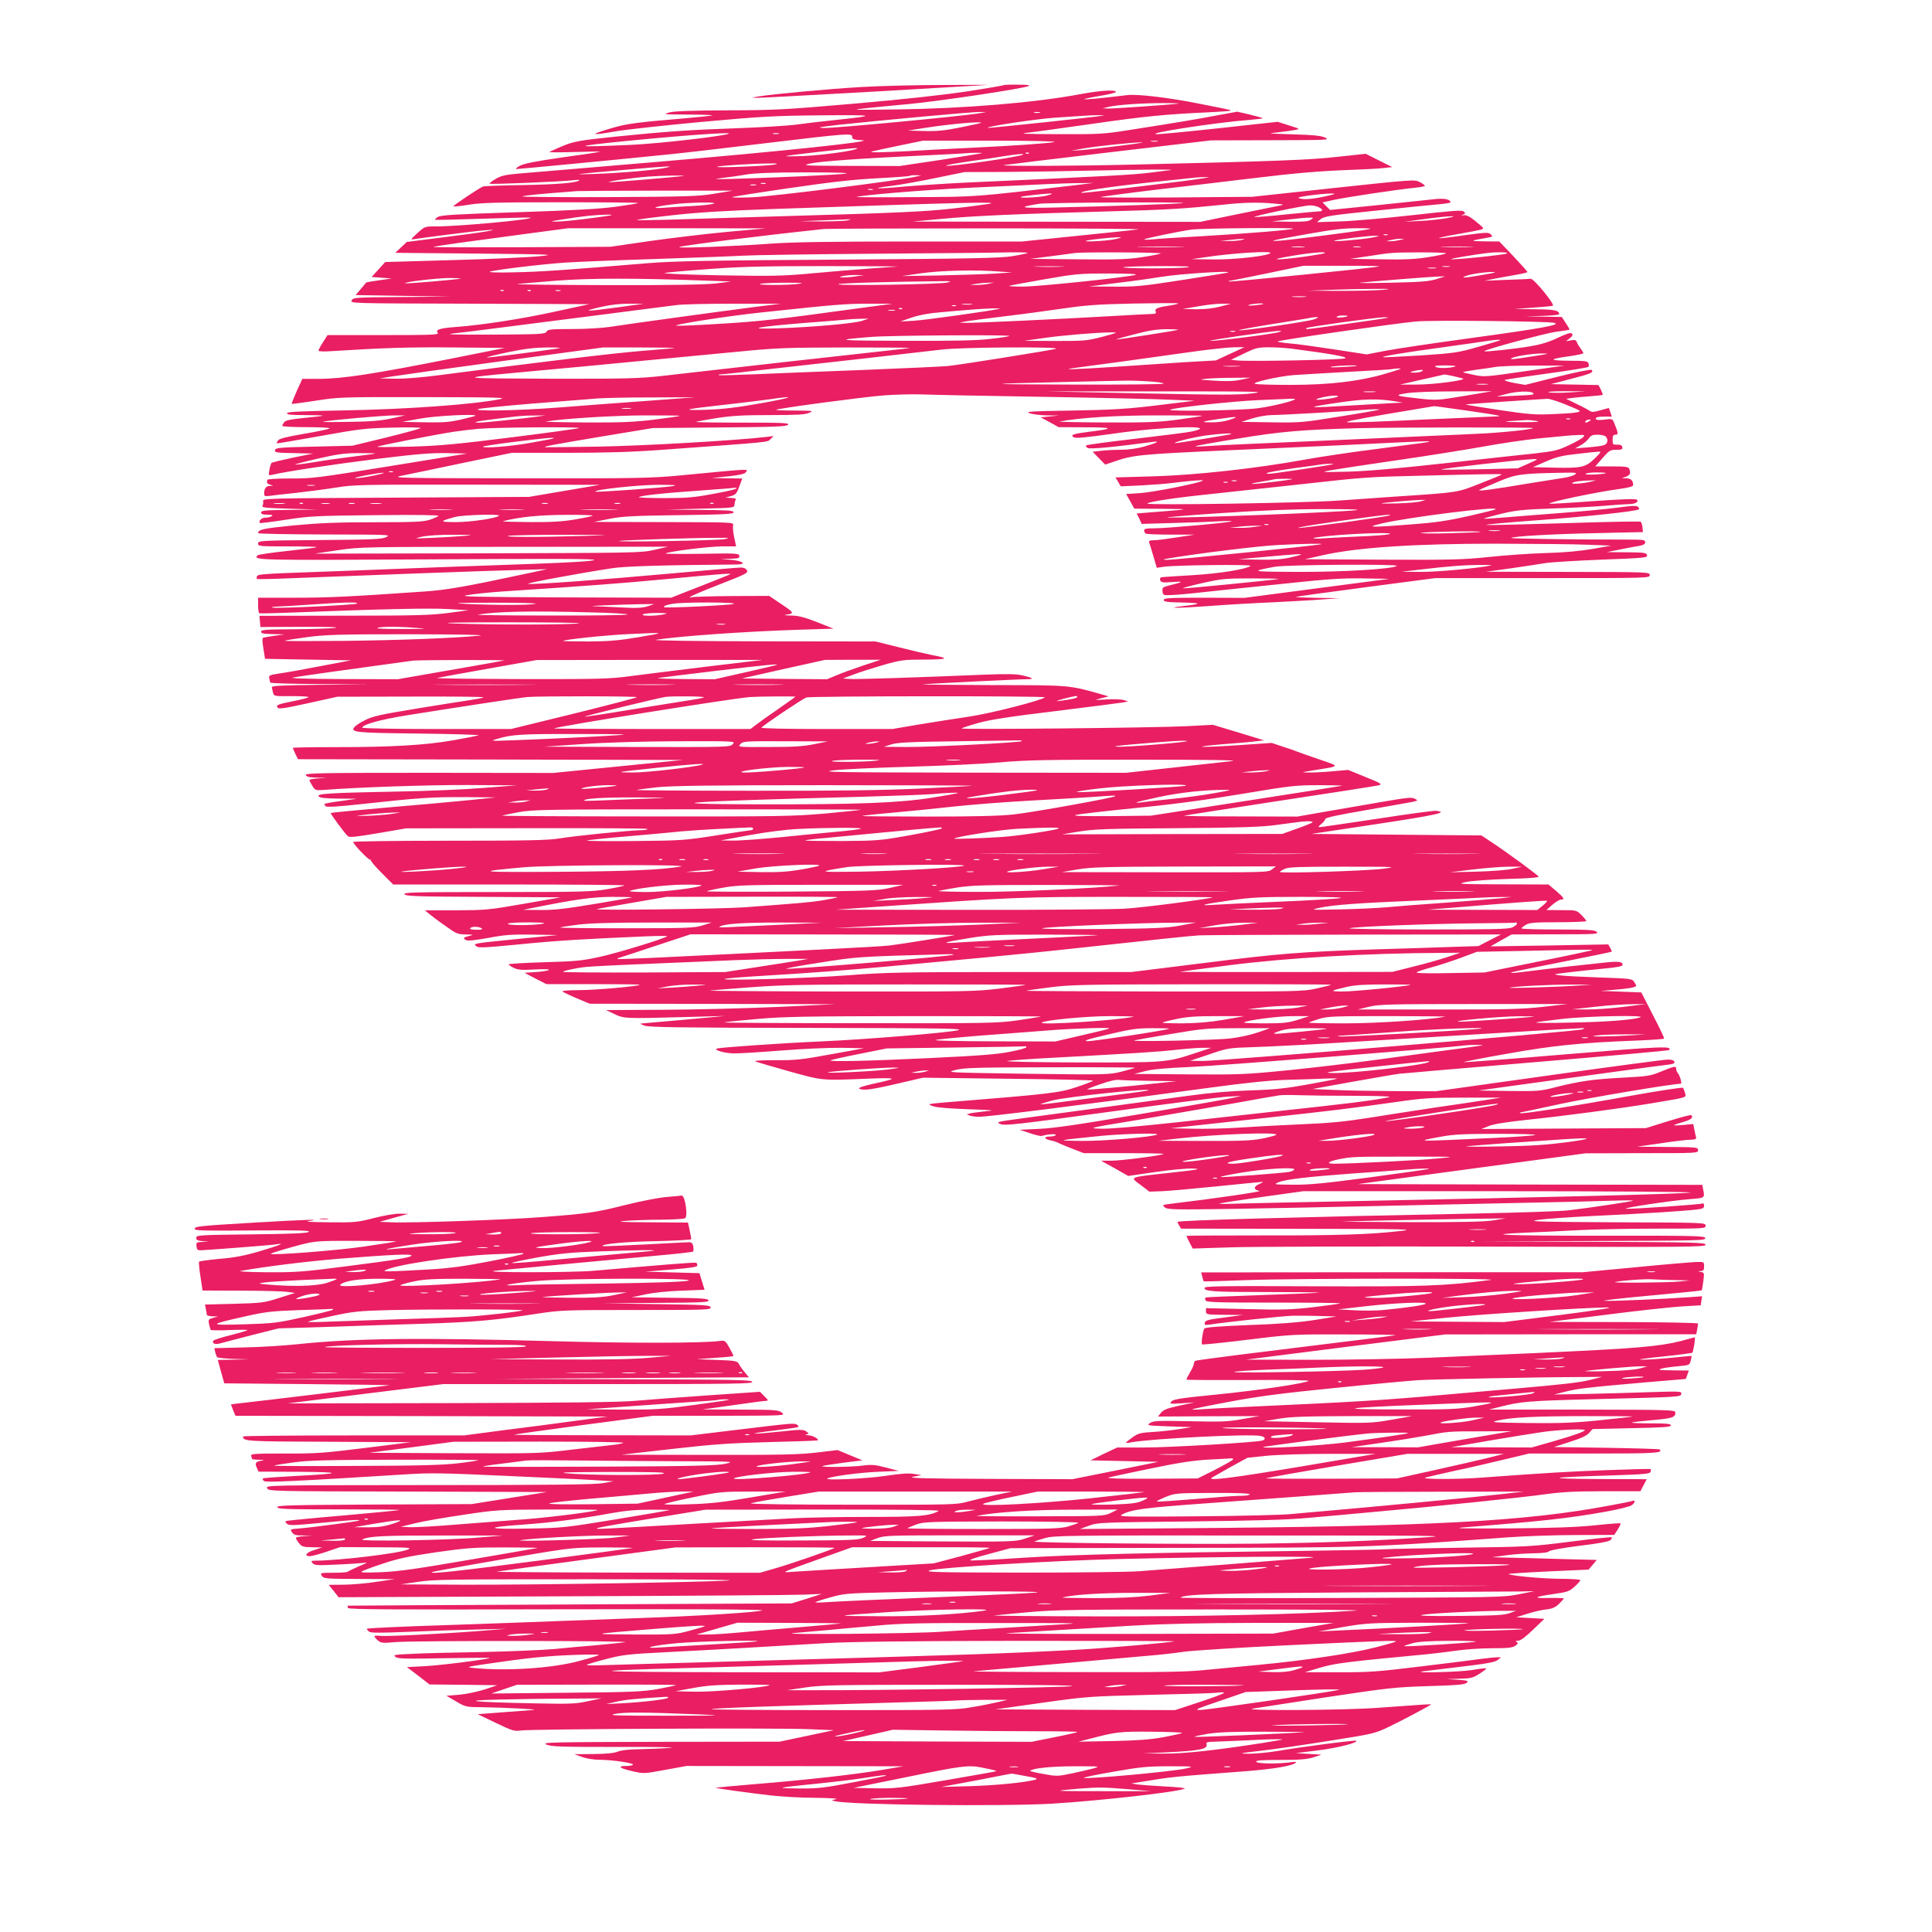
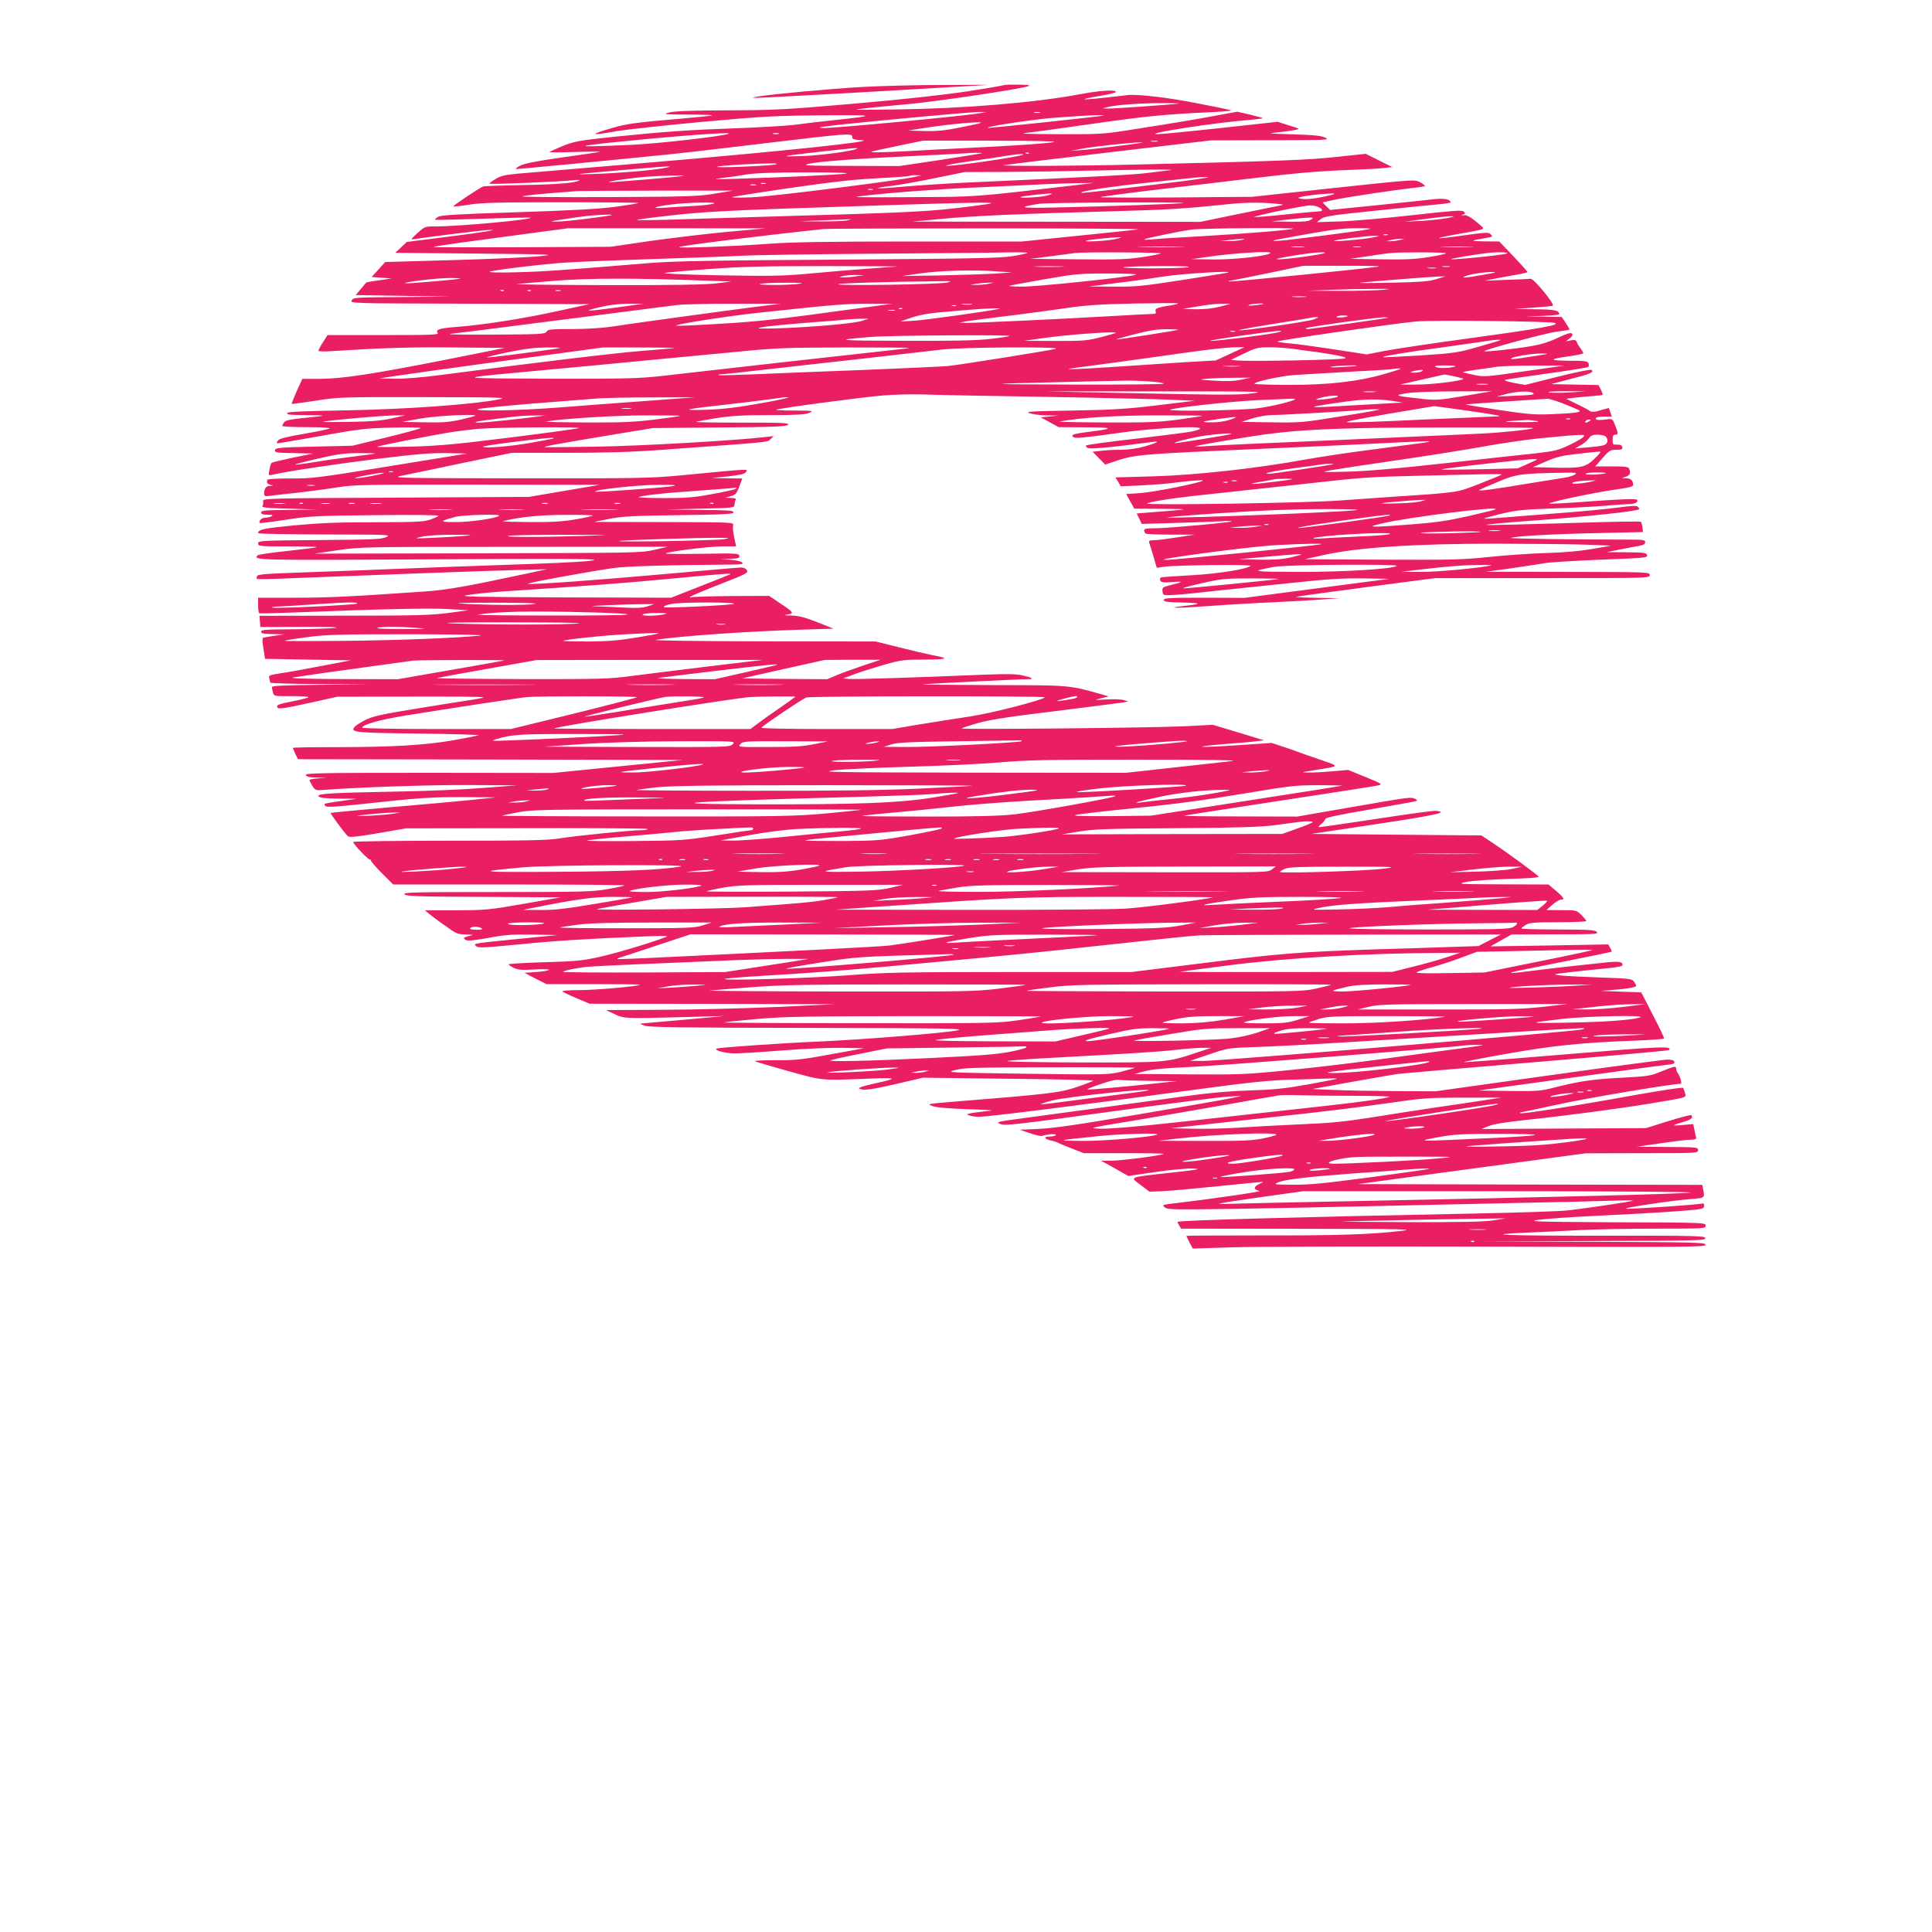
<svg xmlns="http://www.w3.org/2000/svg" version="1.0" width="1280pt" height="1280pt" viewBox="0 0 1280 1280" preserveAspectRatio="xMidYMid meet">
  <g transform="translate(0,1280) scale(0.1,-0.1)" fill="#e91e63" stroke="none">
    <path d="M5715 12224 c-226 -13 -592 -47 -690 -63 -49 -9 -50 -9 -10 -9 22 -1 378 19 790 42 l750 44 -305 -1 c-168 0 -408 -6 -535 -13z" />
    <path d="M6649 12236 c-2 -3 -110 -21 -238 -41 -153 -23 -411 -52 -744 -81 -470 -41 -536 -44 -846 -45 -238 -1 -351 -5 -386 -14 -47 -12 -39 -13 119 -14 93 0 167 -3 165 -5 -2 -3 -90 -12 -194 -21 -300 -25 -372 -35 -459 -60 -166 -48 -162 -56 14 -25 63 11 318 39 565 62 406 37 484 41 800 44 362 3 372 -1 90 -31 -82 -8 -197 -22 -255 -30 -58 -8 -242 -19 -410 -25 -293 -10 -454 -21 -790 -55 -242 -25 -281 -32 -361 -66 -41 -17 -76 -34 -79 -36 -3 -3 74 -3 170 0 96 3 171 4 165 2 -5 -3 -118 -20 -250 -38 -175 -25 -251 -40 -280 -55 -22 -12 -32 -21 -23 -22 15 0 636 59 998 96 85 8 378 42 650 75 550 66 578 68 576 42 -1 -15 10 -19 64 -22 110 -6 -522 -73 -1385 -146 -429 -36 -829 -70 -889 -75 -88 -8 -117 -14 -153 -36 -24 -14 -42 -28 -39 -31 6 -6 481 14 556 23 25 3 42 3 39 0 -17 -17 -141 -28 -369 -32 -140 -2 -261 -7 -268 -9 -25 -9 -203 -128 -198 -132 2 -3 49 2 104 11 81 13 193 16 612 16 282 0 511 -2 508 -5 -2 -3 -70 -14 -150 -25 -106 -14 -283 -24 -649 -36 -405 -13 -509 -19 -527 -31 -13 -8 -22 -16 -20 -19 3 -2 145 1 317 7 172 6 314 9 317 7 12 -13 -474 -58 -626 -58 -75 0 -76 0 -125 -45 -42 -38 -46 -44 -25 -40 45 8 403 54 470 59 140 12 -2 -13 -255 -44 l-260 -33 -38 -36 -38 -36 538 -5 c500 -5 530 -6 423 -17 -63 -7 -320 -19 -572 -26 l-456 -13 -45 -50 -45 -49 67 -5 66 -5 -83 -12 c-46 -6 -84 -13 -86 -15 -1 -1 -17 -21 -36 -43 l-34 -40 315 -5 314 -5 -322 -3 c-311 -2 -323 -3 -333 -22 -11 -20 -6 -20 782 -22 l793 -3 -225 -49 c-224 -49 -483 -89 -655 -102 -111 -8 -142 -18 -125 -39 11 -13 -32 -15 -359 -15 l-371 0 -30 -47 c-17 -26 -30 -51 -30 -56 0 -6 38 -7 93 -3 331 21 511 27 807 24 l335 -3 -340 -68 c-535 -106 -737 -137 -894 -137 l-108 0 -37 -81 c-20 -45 -35 -83 -33 -85 1 -1 72 8 157 21 151 24 168 25 720 24 495 -1 557 -3 500 -14 -173 -35 -622 -67 -1029 -74 -286 -5 -375 -9 -379 -18 -3 -10 25 -13 119 -13 67 0 120 -2 118 -4 -2 -2 -58 -9 -124 -15 -91 -9 -123 -16 -132 -28 -7 -9 -13 -20 -13 -25 0 -4 73 -8 162 -8 89 0 158 -4 153 -8 -6 -5 -82 -21 -170 -36 -112 -19 -164 -32 -172 -43 -7 -9 -11 -18 -9 -20 1 -2 131 20 287 48 260 47 300 52 479 56 107 3 191 1 187 -3 -5 -5 -108 -33 -230 -63 l-222 -54 -255 -6 c-230 -5 -255 -8 -258 -23 -3 -16 10 -18 125 -20 l128 -3 -134 -27 c-74 -16 -138 -31 -142 -35 -4 -5 -11 -25 -14 -46 -7 -36 -6 -38 16 -33 98 23 418 71 699 106 269 33 361 40 465 38 l130 -3 -510 -83 c-482 -78 -518 -83 -662 -82 -96 0 -153 -4 -153 -10 0 -5 0 -13 -1 -17 0 -5 10 -11 23 -15 22 -6 22 -6 -3 -7 -27 -1 -39 -17 -39 -52 0 -16 5 -18 38 -14 20 3 100 12 177 20 77 9 195 24 263 35 115 19 172 20 935 19 l812 -1 -235 -40 -235 -40 -883 -5 c-849 -4 -884 -5 -879 -23 2 -10 1 -24 -4 -31 -7 -12 24 -15 179 -19 l187 -6 -187 -2 c-160 -2 -188 -4 -188 -17 0 -11 11 -15 43 -15 31 0 38 -3 27 -10 -8 -5 -28 -10 -43 -10 -24 0 -47 -23 -35 -35 2 -2 80 7 174 22 158 24 198 26 594 30 267 3 421 1 415 -5 -5 -5 -32 -17 -59 -26 -42 -13 -100 -16 -365 -16 -247 0 -363 -5 -536 -21 -201 -20 -234 -27 -235 -51 0 -5 199 -8 443 -9 420 -1 440 -1 407 -17 -31 -15 -87 -17 -442 -20 -396 -3 -408 -4 -408 -23 0 -18 9 -19 197 -19 108 0 194 -2 191 -5 -3 -3 -90 -14 -193 -25 -104 -11 -193 -24 -198 -29 -33 -33 -8 -33 1127 -27 837 5 1116 4 1103 -4 -12 -8 -159 -17 -410 -26 -438 -15 -838 -30 -1182 -44 -126 -5 -322 -12 -433 -16 -160 -6 -205 -10 -209 -21 -3 -8 -3 -16 -1 -19 3 -2 115 0 249 6 375 15 1282 49 1489 54 l185 5 -135 -29 c-402 -86 -530 -109 -680 -119 -491 -34 -629 -41 -852 -41 l-248 0 0 -49 c0 -28 3 -52 8 -54 4 -2 93 0 197 4 612 24 923 31 1050 24 l140 -8 -135 -18 c-115 -15 -217 -18 -693 -18 l-558 -1 3 -37 3 -37 275 1 c174 1 255 -2 220 -7 -30 -4 -153 -8 -272 -9 -187 -1 -218 -3 -218 -16 0 -12 16 -15 78 -16 l77 -2 -65 -9 c-36 -5 -70 -11 -76 -13 -7 -2 -7 -23 1 -71 l11 -69 285 -5 284 -5 -195 -37 c-107 -21 -230 -43 -273 -49 -72 -11 -78 -14 -73 -33 3 -12 6 -24 6 -28 0 -5 147 -9 328 -10 l327 -3 -323 -2 c-248 -3 -322 -6 -321 -16 1 -6 4 -23 8 -36 6 -24 8 -24 125 -23 65 0 115 -3 110 -7 -5 -5 -49 -16 -99 -26 -106 -21 -117 -26 -106 -43 6 -11 48 -5 202 29 l194 43 488 1 c269 1 485 -1 480 -5 -4 -4 -46 -12 -93 -19 -47 -7 -208 -32 -358 -57 -227 -37 -284 -50 -331 -74 -31 -15 -63 -36 -71 -45 -31 -37 -6 -40 428 -45 229 -3 406 -8 392 -12 -14 -4 -90 -19 -170 -33 -183 -32 -407 -45 -772 -45 -159 0 -288 -2 -288 -5 0 -2 8 -20 17 -40 l17 -35 1275 -2 1276 -3 -430 -43 -430 -43 -822 1 c-727 0 -822 -2 -817 -15 5 -11 24 -16 73 -17 l66 -2 -57 -3 c-32 -2 -58 -7 -58 -11 0 -4 9 -21 19 -38 18 -29 22 -31 68 -28 231 18 697 34 963 33 l325 -2 -220 -17 c-121 -10 -373 -21 -560 -24 -461 -9 -549 -14 -534 -32 9 -10 42 -14 133 -15 l121 -1 -105 -15 c-57 -7 -106 -16 -109 -19 -3 -2 0 -9 6 -15 8 -8 76 -4 250 15 366 40 452 46 673 45 l205 -2 -175 -18 c-96 -10 -341 -32 -545 -49 -203 -18 -372 -34 -374 -36 -4 -4 94 -137 114 -154 11 -9 54 -5 200 20 l186 32 800 1 c439 1 799 -1 799 -5 0 -5 -18 -8 -40 -8 -64 0 -446 -38 -545 -55 -73 -12 -210 -15 -727 -15 -351 0 -638 -4 -638 -8 0 -15 102 -121 113 -118 7 2 8 1 3 -2 -4 -2 27 -40 70 -83 l79 -79 769 0 c423 0 766 -3 763 -6 -4 -4 -55 -15 -114 -25 -97 -17 -171 -19 -732 -19 -551 0 -622 -2 -611 -15 11 -13 85 -15 524 -17 l511 -3 -245 -43 c-235 -41 -254 -42 -450 -43 l-205 0 30 -25 c17 -14 64 -50 107 -79 70 -51 80 -55 135 -56 50 -1 54 -2 25 -9 -42 -10 -48 -16 -25 -28 12 -7 57 -2 148 14 110 21 156 24 295 22 l165 -3 -235 -23 c-331 -33 -325 -32 -306 -50 13 -13 44 -12 283 11 248 25 432 36 833 53 85 4 153 4 150 1 -14 -14 -322 -109 -440 -135 -121 -27 -160 -31 -372 -37 -131 -4 -238 -10 -238 -14 0 -4 16 -15 35 -24 28 -13 53 -15 137 -10 60 3 100 2 95 -3 -5 -5 -43 -11 -85 -14 l-77 -5 72 -38 73 -37 311 0 c172 0 310 -2 308 -4 -10 -11 -298 -36 -406 -36 -66 0 -113 -4 -107 -9 5 -4 48 -25 95 -45 l86 -36 814 -1 814 -2 -375 -18 c-206 -9 -548 -18 -760 -19 l-385 -2 55 -26 c64 -31 70 -31 475 -20 l260 7 -260 -24 c-143 -13 -271 -24 -285 -25 -23 -1 -22 -3 10 -15 28 -11 232 -14 1085 -15 913 -2 1042 -4 990 -16 -74 -17 -615 -61 -911 -74 -253 -11 -662 -39 -684 -47 -26 -9 51 -31 111 -32 31 -1 173 8 315 19 147 12 322 19 404 18 l144 -3 -219 -40 c-196 -36 -236 -40 -368 -39 -82 0 -142 -3 -135 -7 8 -4 108 -34 223 -66 232 -64 212 -62 535 -49 190 7 194 2 27 -34 -64 -14 -102 -27 -95 -32 24 -15 79 -8 251 32 l172 40 568 -7 c312 -3 564 -9 560 -13 -4 -4 -55 -24 -113 -43 -109 -37 -176 -45 -835 -98 -155 -13 -157 -13 -110 -29 24 -8 114 -15 230 -19 175 -6 184 -7 110 -14 -44 -5 -89 -11 -100 -14 l-20 -6 20 -8 c11 -4 38 -8 60 -8 57 -1 660 75 1510 190 273 37 413 51 535 55 91 2 202 6 248 8 46 2 81 2 79 -1 -3 -2 -87 -19 -188 -37 -151 -27 -220 -35 -382 -40 -133 -4 -270 -16 -415 -36 -340 -46 -931 -127 -1112 -151 -157 -21 -163 -23 -132 -36 29 -12 103 -4 730 82 383 53 735 98 782 100 l85 4 -65 -14 c-36 -8 -308 -56 -605 -106 -405 -69 -573 -94 -670 -98 l-130 -6 67 -22 c37 -13 73 -21 80 -19 37 12 99 16 93 6 -3 -5 -22 -10 -41 -10 -42 0 -37 -16 8 -26 18 -3 39 -10 48 -15 8 -5 50 -22 93 -39 l78 -30 266 0 c146 0 264 -2 262 -5 -10 -10 -282 -45 -347 -45 l-67 0 90 -50 90 -51 180 26 c101 15 211 25 250 23 59 -3 36 -7 -144 -27 -290 -32 -277 -27 -205 -81 l59 -45 85 3 c47 2 213 17 370 33 157 16 290 29 295 29 6 -1 -5 -7 -23 -15 -39 -17 -38 -38 3 -45 23 -4 -313 -53 -593 -86 -51 -6 -53 -8 -35 -23 16 -15 58 -16 458 -10 242 4 652 12 910 18 259 6 691 15 960 21 270 5 555 12 634 15 80 3 142 3 140 0 -6 -5 -284 -47 -429 -64 -47 -6 -326 -15 -620 -21 -1168 -23 -1957 -45 -1968 -55 -2 -2 3 -12 10 -24 l13 -21 785 -1 c718 -1 775 -3 665 -15 -198 -23 -425 -30 -932 -29 -266 0 -483 -1 -483 -3 0 -1 9 -21 21 -44 l21 -40 251 8 c139 5 903 7 1700 5 1336 -4 1447 -3 1447 12 0 15 -63 17 -747 20 l-748 2 748 3 c694 2 748 3 745 19 -3 15 -55 17 -681 16 -657 0 -823 7 -492 21 88 3 239 11 335 16 96 5 325 10 508 10 325 0 332 0 332 20 0 20 -8 20 -597 22 -527 3 -588 5 -513 16 47 7 220 19 385 27 324 15 592 32 668 42 38 4 47 9 47 25 0 10 -3 17 -8 15 -11 -7 -475 -39 -508 -35 -35 4 306 55 429 64 92 7 92 7 81 63 l-6 31 -1142 2 -1141 3 355 48 c195 26 535 72 755 102 l400 54 373 1 c365 0 372 0 372 20 0 19 -7 20 -202 21 l-203 2 155 22 c85 13 174 24 198 24 36 1 43 4 38 19 -2 9 -8 32 -11 51 l-7 34 -64 -6 c-35 -4 -64 -4 -64 -2 0 2 27 12 60 21 53 15 71 30 55 46 -3 3 -72 -15 -153 -40 l-147 -46 -545 -3 -545 -3 49 20 c33 13 116 26 245 40 257 27 613 74 831 110 249 42 231 37 224 68 -4 15 -10 31 -14 35 -4 4 -157 -19 -341 -52 -373 -68 -730 -124 -737 -116 -3 3 -2 5 2 5 4 0 121 25 259 55 188 41 748 135 803 135 9 0 -6 53 -19 69 -7 7 -12 21 -12 30 0 20 -11 18 -102 -19 -66 -28 -87 -31 -255 -40 -195 -10 -282 -23 -446 -64 -96 -25 -115 -26 -305 -24 l-202 3 595 82 c327 45 621 85 652 88 44 5 56 10 51 21 -3 9 -19 14 -44 14 -21 0 -376 -47 -788 -105 l-749 -105 -269 1 c-147 1 -331 4 -408 8 l-140 6 265 48 c146 26 285 50 310 53 25 3 435 38 912 78 477 40 871 75 875 79 27 28 -46 25 -682 -28 -367 -31 -672 -54 -678 -52 -5 1 122 27 284 55 306 55 492 74 862 88 98 4 180 10 182 13 2 4 -31 74 -74 156 l-77 150 -135 5 -134 5 85 7 c94 7 150 17 150 27 0 4 -7 16 -14 27 -14 20 -28 21 -228 28 -117 4 -235 10 -263 14 -49 7 -48 7 50 19 55 7 160 18 233 25 96 9 132 16 132 25 0 23 -28 26 -133 14 -56 -6 -165 -18 -242 -26 -77 -9 -189 -22 -250 -30 -60 -8 -111 -13 -113 -11 -4 5 6 7 353 76 171 34 311 63 313 65 2 2 -3 13 -10 25 l-13 23 -390 -7 -390 -6 70 40 70 39 290 1 c263 0 288 1 274 16 -14 13 -52 15 -258 16 -132 0 -241 3 -241 7 0 4 13 14 29 24 25 14 57 17 215 17 102 0 186 4 186 8 0 4 -15 22 -33 40 -32 32 -34 32 -132 32 l-100 1 39 34 c22 19 48 35 58 35 27 0 21 11 -33 58 l-50 42 -307 1 c-294 1 -304 2 -237 16 39 8 162 16 277 20 130 3 205 9 202 15 -8 13 -209 160 -304 223 l-75 50 -564 5 -563 5 431 65 c397 60 483 79 395 88 -16 2 -192 -22 -392 -53 -200 -30 -370 -55 -379 -55 -11 0 -8 6 11 21 14 11 26 26 26 33 0 9 86 27 278 60 152 27 291 51 307 55 30 7 30 8 7 20 -18 10 -54 6 -200 -19 -97 -17 -267 -46 -377 -65 l-200 -35 -380 1 c-209 0 -375 2 -370 5 6 2 291 46 635 99 344 52 638 98 654 102 26 7 19 12 -87 55 l-115 47 -104 -9 c-56 -5 -128 -9 -158 -8 -53 0 -53 1 30 14 185 30 182 24 40 73 -69 23 -134 47 -145 51 -11 5 -54 20 -95 33 l-75 25 -205 -14 c-113 -8 -225 -13 -250 -12 -25 2 33 9 128 17 96 7 197 16 225 20 l52 6 -170 52 -170 51 -170 -9 c-202 -11 -1503 -24 -1494 -15 4 4 53 20 110 36 78 22 207 42 514 79 226 28 426 54 445 57 l35 7 -30 9 c-16 5 -68 7 -115 4 -84 -5 -84 -5 -35 8 l50 12 -40 12 c-227 64 -208 62 -729 63 -265 1 -472 3 -461 5 23 4 629 34 688 34 52 0 42 9 -27 25 -42 10 -104 11 -258 5 -456 -19 -855 -32 -893 -28 l-40 3 70 26 c39 15 127 43 196 63 120 34 135 36 275 36 154 1 168 8 54 29 -36 7 -136 30 -222 52 l-157 39 -753 1 c-431 1 -732 5 -703 10 148 24 600 56 954 67 l223 7 -108 43 c-85 33 -123 43 -174 44 -36 0 -51 3 -35 5 60 8 58 13 -26 69 l-83 56 -248 -1 c-137 -1 -256 -5 -266 -8 -11 -4 -14 -3 -7 4 6 6 94 43 197 83 170 66 186 75 177 91 -6 12 -21 19 -41 19 -17 0 -227 -18 -467 -40 -465 -42 -903 -74 -942 -68 -22 3 319 67 554 103 85 14 346 21 825 25 72 0 46 24 -34 31 l-69 5 63 2 c55 2 63 4 60 20 -3 16 -21 17 -248 13 -135 -2 -243 -1 -240 2 11 12 286 47 373 47 l94 0 -13 60 c-7 33 -10 69 -7 80 5 20 0 20 -458 21 l-464 1 100 20 c85 17 155 21 463 25 303 4 362 7 362 19 0 12 -38 14 -222 16 l-223 2 225 6 c220 5 225 5 226 26 1 12 4 26 8 33 5 7 -5 11 -31 12 l-38 2 37 10 c32 9 39 17 56 64 l20 53 -102 1 -101 2 108 11 c74 8 111 16 117 26 16 25 58 27 -435 -20 -192 -18 -283 -20 -1065 -19 -776 1 -849 2 -785 16 39 8 220 45 403 84 l333 69 360 0 c262 0 435 5 637 20 740 54 695 49 717 71 l20 20 -50 -6 c-205 -24 -819 -59 -1115 -64 -190 -3 -347 -5 -349 -4 -9 5 40 15 369 70 l345 57 442 4 c368 3 444 6 454 18 10 12 -31 14 -301 14 -173 0 -311 2 -309 5 3 2 64 13 136 25 104 16 180 20 356 20 175 0 232 3 258 15 32 13 27 14 -95 15 -71 0 -127 2 -124 5 9 9 563 83 708 95 74 6 189 9 255 7 66 -3 426 -10 800 -16 374 -6 754 -15 845 -19 l165 -7 -245 -30 c-207 -25 -294 -30 -565 -35 -272 -4 -315 -7 -286 -17 19 -7 70 -14 115 -15 l81 -1 -60 -6 -60 -6 59 -32 60 -33 175 -1 c190 0 198 -9 31 -29 -111 -14 -134 -22 -104 -38 13 -7 90 1 254 24 336 49 720 60 530 16 -25 -6 -191 -27 -370 -48 -179 -20 -329 -41 -334 -45 -4 -4 0 -12 11 -17 16 -9 173 6 436 41 48 6 15 -10 -64 -32 -47 -13 -105 -21 -155 -21 -43 0 -103 -3 -132 -7 l-53 -6 42 -43 41 -42 57 19 c125 44 171 49 721 74 300 13 651 29 780 35 129 6 314 15 409 20 96 5 177 8 179 5 4 -4 3 -4 -358 -51 -151 -19 -360 -50 -465 -69 -323 -59 -725 -103 -1007 -111 l-248 -7 18 -29 17 -30 135 6 c74 4 167 11 205 16 118 15 210 22 204 16 -14 -15 -332 -78 -416 -83 l-92 -6 27 -48 27 -49 185 -1 c201 -2 200 -2 -97 -25 l-72 -6 17 -34 16 -35 210 6 c116 3 251 8 301 11 49 3 87 3 84 0 -8 -8 -424 -46 -506 -46 -57 0 -73 -3 -73 -14 0 -8 5 -18 11 -21 5 -4 81 -7 167 -7 l157 0 -115 -18 c-63 -10 -132 -19 -154 -19 -30 -1 -37 -4 -32 -17 3 -8 16 -49 28 -91 l22 -75 45 7 c73 11 587 17 576 6 -25 -22 -204 -51 -388 -62 -105 -6 -198 -12 -204 -14 -7 -3 -10 -11 -6 -20 5 -14 18 -16 82 -11 78 6 72 0 -27 -24 -39 -10 -43 -14 -40 -38 3 -26 5 -27 63 -24 33 1 98 7 145 12 107 12 204 22 617 65 272 29 363 35 505 33 l173 -3 -480 -63 -480 -63 -267 1 c-229 0 -268 -2 -268 -15 0 -12 23 -15 128 -17 128 -3 127 -9 -3 -24 -128 -14 -28 -14 176 1 118 9 311 20 429 25 119 6 265 14 325 19 l110 8 -150 2 c-82 2 -145 4 -140 6 6 3 216 32 467 65 l457 60 710 0 c704 0 711 0 711 20 0 20 -7 20 -542 21 l-543 1 167 23 c92 13 193 29 224 34 32 6 198 16 370 23 292 11 311 13 306 30 -4 16 -18 18 -136 19 l-131 1 90 18 c50 10 107 21 128 24 26 5 37 12 37 24 0 15 -13 17 -112 17 -357 0 -781 6 -776 11 12 11 271 26 568 32 l305 7 -3 30 c-2 17 -7 33 -11 38 -4 4 -226 0 -493 -9 -267 -8 -505 -14 -529 -12 -24 2 127 16 336 31 333 25 661 60 674 73 3 2 -1 10 -7 16 -9 9 -41 8 -134 -5 -68 -9 -244 -26 -393 -37 -148 -11 -319 -25 -379 -30 -60 -5 -111 -8 -113 -6 -3 2 47 16 109 31 98 24 144 29 338 36 124 4 281 12 350 18 69 6 141 11 160 11 43 0 69 15 55 29 -8 8 -98 4 -289 -9 -153 -12 -284 -19 -290 -17 -22 7 308 77 467 98 57 8 87 16 87 25 0 30 -14 44 -44 45 l-31 1 28 10 c27 10 32 23 21 52 -5 13 -25 16 -116 16 l-109 0 48 55 c44 50 51 55 91 55 36 0 43 3 40 18 -3 12 -13 17 -34 16 -28 -1 -30 1 -30 32 0 27 4 34 19 34 20 0 19 11 -8 76 -12 30 -14 31 -64 24 -49 -6 -69 -1 -54 14 3 3 28 6 54 6 l48 0 -10 29 -10 28 -55 -15 c-44 -13 -59 -13 -72 -4 -10 7 -48 28 -87 46 l-69 34 44 6 c25 3 78 8 119 11 41 3 77 7 79 9 2 2 -4 18 -12 35 l-16 30 -158 3 -157 3 130 34 c133 34 156 44 140 60 -6 5 -98 -13 -225 -45 l-215 -54 -75 13 c-41 8 -68 17 -60 20 8 3 134 22 280 42 146 20 269 40 273 44 4 4 5 15 1 24 -5 15 -24 17 -128 17 -137 1 -137 11 2 30 50 7 92 16 92 20 0 4 -8 18 -18 31 -10 13 -22 32 -25 42 -6 15 -14 17 -39 12 l-33 -6 25 20 c18 14 22 23 14 31 -8 8 -34 0 -95 -29 -59 -28 -113 -44 -179 -55 -107 -18 -301 -39 -306 -33 -8 8 398 118 476 129 47 6 86 12 88 14 2 1 -9 21 -24 43 l-27 41 -121 2 -121 2 113 3 c61 2 112 7 112 11 0 26 -31 32 -160 33 l-135 2 124 9 c69 5 127 10 129 13 12 12 -127 181 -147 178 -9 -1 -81 -5 -161 -7 l-145 -6 75 15 c41 8 105 19 143 26 37 6 67 14 67 17 -1 4 -43 51 -94 105 l-93 97 -99 1 c-101 1 -98 4 20 24 36 6 37 8 23 22 -15 15 -30 14 -177 -6 -89 -13 -163 -21 -166 -19 -2 3 53 15 124 27 166 30 173 31 166 43 -3 5 -28 26 -55 48 -33 26 -56 37 -71 34 -19 -4 -20 -3 -5 4 17 7 17 9 4 21 -13 10 -77 5 -344 -25 -180 -20 -395 -39 -478 -41 l-150 -5 26 21 c23 18 69 25 360 55 184 20 371 38 417 42 45 4 82 10 82 13 0 21 -42 29 -111 21 -41 -5 -212 -22 -380 -40 l-307 -31 -25 25 -25 25 72 16 c74 17 421 69 539 81 37 4 67 9 67 13 0 4 -15 15 -34 25 -33 17 -41 17 -572 -40 l-539 -58 -505 -4 c-277 -2 -502 -1 -499 2 3 3 176 26 384 51 209 24 490 58 625 74 280 34 439 48 660 56 85 3 180 8 209 12 l55 6 -88 44 -88 44 -187 -20 c-185 -21 -407 -29 -1331 -51 -399 -10 -911 -12 -880 -4 8 2 321 40 694 84 l679 80 396 1 c376 1 394 1 361 17 -27 13 -77 18 -215 22 -167 5 -174 6 -100 13 44 5 96 12 115 16 35 7 34 7 -40 30 l-75 24 -385 -42 c-212 -23 -398 -41 -415 -40 -88 4 393 78 618 95 48 4 86 9 83 11 -2 2 -41 13 -86 24 l-83 19 -131 -24 c-137 -26 -262 -47 -575 -96 -177 -28 -200 -30 -476 -29 -230 1 -273 3 -205 10 47 5 240 32 430 59 347 50 484 63 768 76 84 4 150 9 147 12 -3 3 -36 11 -73 18 -37 7 -103 20 -147 29 -184 37 -399 63 -465 55 -201 -24 -282 -31 -286 -27 -2 2 45 12 105 22 61 10 108 22 105 27 -10 15 -111 8 -243 -17 -293 -55 -760 -94 -1206 -100 -316 -4 -318 -4 -190 10 72 7 189 19 260 25 198 18 759 102 800 120 14 6 -9 9 -71 9 -50 1 -93 -1 -95 -3z m1161 -122 c-54 -8 -431 -34 -467 -33 l-38 1 40 10 c59 14 222 25 365 25 69 0 114 -2 100 -3z m-1325 -65 c-112 -19 -969 -100 -1027 -97 -52 2 -32 6 107 22 282 30 867 84 920 84 l50 0 -50 -9z m403 4 c-10 -2 -26 -2 -35 0 -10 3 -2 5 17 5 19 0 27 -2 18 -5z m422 -19 c-30 -7 -763 -85 -766 -81 -10 9 308 57 441 67 83 5 170 12 195 13 64 5 148 5 130 1z m-811 -48 c-2 -2 -63 -16 -135 -30 -104 -21 -154 -26 -240 -24 l-109 3 115 18 c159 25 382 45 369 33z m-1670 -71 c-16 -15 -467 -67 -653 -75 -386 -17 -395 -11 -35 25 339 34 698 61 688 50z m329 -2 c-10 -2 -26 -2 -35 0 -10 3 -2 5 17 5 19 0 27 -2 18 -5z m1827 -54 c-46 -9 -254 -24 -570 -39 -121 -6 -298 -15 -394 -21 -178 -9 -264 -11 -246 -3 6 2 84 19 175 38 l165 34 455 0 c266 0 438 -4 415 -9z m683 4 c-10 -2 -28 -2 -40 0 -13 2 -5 4 17 4 22 1 32 -1 23 -4z m-243 -28 c-99 -13 -214 -26 -255 -29 l-75 -5 75 14 c85 16 335 42 395 42 22 0 -41 -10 -140 -22z m-1746 -19 c-15 -15 -236 -45 -359 -50 -168 -5 -156 -2 115 29 215 24 251 27 244 21z m826 -31 c-5 -2 -130 -22 -277 -45 l-268 -40 -327 1 c-305 1 -324 2 -268 15 63 15 345 35 755 54 135 6 256 13 270 14 38 5 126 5 115 1z m312 -1 c-3 -3 -12 -4 -19 -1 -8 3 -5 6 6 6 11 1 17 -2 13 -5z m-38 -8 c-14 -14 -486 -82 -511 -74 -7 3 60 15 147 28 88 12 194 28 235 35 78 13 136 18 129 11z m-1645 -66 c-41 -9 -391 -24 -383 -15 7 7 240 22 349 22 50 1 58 -1 34 -7z m-749 -26 c-91 -15 -285 -31 -460 -37 -151 -5 -123 -1 205 27 304 27 368 30 255 10z m3370 -11 c-16 -2 -82 -10 -145 -18 -102 -13 -286 -23 -1215 -65 -126 -6 -308 -18 -403 -26 -189 -18 -242 -14 -82 5 55 7 186 30 290 52 l191 39 277 1 c152 1 410 5 572 9 333 7 560 9 515 3z m-2150 -23 c-49 -8 -441 -26 -745 -35 -133 -3 -144 -3 -75 6 44 5 116 15 160 23 56 9 174 14 395 14 189 0 295 -3 265 -8z m-1080 -16 c-40 -7 -488 -44 -492 -41 -5 6 163 30 262 37 93 7 265 10 230 4z m1540 -5 c-99 -24 -951 -131 -1080 -136 -77 -3 -137 -3 -134 1 3 3 174 30 380 60 283 41 425 57 583 65 115 6 211 13 214 16 3 3 21 5 41 4 l36 -1 -40 -9z m1765 -30 c-478 -59 -662 -80 -666 -76 -11 10 181 39 441 67 154 16 294 31 310 33 17 2 55 4 85 4 30 0 -46 -12 -170 -28z m-2757 -16 c-7 -2 -21 -2 -30 0 -10 3 -4 5 12 5 17 0 24 -2 18 -5z m2052 -10 c-682 -79 -645 -77 -1065 -79 -217 -2 -390 -1 -385 1 29 12 452 47 745 61 184 8 405 19 490 23 85 4 196 8 245 8 l90 1 -120 -15z m-2117 0 c-10 -2 -26 -2 -35 0 -10 3 -2 5 17 5 19 0 27 -2 18 -5z m775 -30 c-7 -2 -21 -2 -30 0 -10 3 -4 5 12 5 17 0 24 -2 18 -5z m-1048 -26 c-109 -18 -176 -20 -710 -23 -324 -1 -578 1 -564 5 22 7 101 15 364 35 22 1 263 3 535 3 l495 0 -120 -20z m2200 -13 c-44 -12 -197 -19 -170 -8 13 5 151 21 190 22 23 0 19 -3 -20 -14z m1845 -5 c-92 -20 -148 -23 -177 -11 -18 7 142 29 222 30 30 0 18 -5 -45 -19z m-4054 -49 c-16 -5 -79 -12 -140 -15 -61 -3 -142 -8 -181 -11 -102 -8 -72 7 42 21 115 15 324 18 279 5z m1824 -1 c-25 -4 -126 -18 -225 -29 -189 -22 -355 -30 -1195 -54 -283 -9 -605 -18 -715 -22 -110 -3 -198 -4 -195 -1 3 3 109 17 235 31 170 19 349 30 685 42 1293 44 1496 49 1410 33z m1289 6 c-5 -5 -494 -22 -859 -30 -223 -5 -245 1 -95 25 53 8 962 13 954 5z m606 -4 c61 -5 66 -7 35 -13 -19 -4 -146 -29 -281 -57 l-247 -51 -953 1 -954 1 195 18 c210 20 511 33 1120 50 374 10 494 18 745 44 133 15 235 17 340 7z m290 -23 c29 -13 33 -28 7 -28 -10 0 -107 -9 -216 -20 -110 -12 -206 -19 -215 -18 -20 4 321 76 366 77 18 1 44 -4 58 -11z m-4815 -73 c-96 -13 -200 -23 -230 -23 -51 0 -49 1 35 14 141 23 224 31 300 32 55 0 33 -5 -105 -23z m5660 -1 c-41 -7 -120 -16 -175 -18 l-100 -5 135 18 c163 22 252 25 140 5z m-894 -9 c-15 -12 -48 -15 -140 -14 l-121 2 105 12 c58 7 121 13 140 13 33 1 34 0 16 -13z m-3071 -5 c-16 -4 -95 -7 -175 -7 l-145 1 150 6 c83 3 161 6 175 7 21 1 21 0 -5 -7z m-795 -76 c-140 -13 -372 -41 -515 -61 l-260 -38 -589 -3 c-325 -1 -588 -1 -585 2 2 2 76 14 164 26 88 12 288 39 445 60 l285 38 655 0 655 -1 -255 -23z m2720 16 c-36 -5 -223 -24 -417 -44 l-352 -36 -738 0 c-547 0 -790 -4 -938 -15 -231 -17 -603 -31 -595 -22 8 9 527 74 960 120 19 2 510 4 1090 4 580 0 1026 -3 990 -7z m1028 5 c-7 -8 -313 -33 -608 -50 -146 -8 -292 -17 -325 -21 -33 -3 -57 -3 -54 0 7 7 234 54 314 65 65 9 682 14 673 6z m487 -6 c-95 -16 -500 -68 -570 -73 -97 -7 -62 1 180 44 162 29 236 38 325 38 96 0 107 -2 65 -9z m138 -36 c-7 -2 -19 -2 -25 0 -7 3 -2 5 12 5 14 0 19 -2 13 -5z m-113 -19 c-75 -13 -270 -28 -238 -18 29 9 221 32 268 32 39 0 34 -2 -30 -14z m-1700 -10 c-56 -11 -221 -19 -180 -8 26 7 163 21 205 22 34 0 30 -2 -25 -14z m845 -4 c-16 -4 -55 -7 -85 -7 l-55 0 60 7 c33 4 71 7 85 7 22 1 21 0 -5 -7z m1050 0 c-16 -4 -43 -8 -60 -8 l-30 0 30 8 c17 4 44 8 60 8 l30 0 -30 -8z m-1457 -47 c-71 -2 -185 -2 -255 0 -71 1 -13 3 127 3 140 0 198 -2 128 -3z m820 0 c-21 -2 -55 -2 -75 0 -21 2 -4 4 37 4 41 0 58 -2 38 -4z m375 0 c-13 -2 -33 -2 -45 0 -13 2 -3 4 22 4 25 0 35 -2 23 -4z m729 0 c-51 -2 -132 -2 -180 0 -48 1 -6 3 93 3 99 0 138 -2 87 -3z m-2934 -39 c-4 -3 -49 -13 -100 -21 -77 -13 -272 -17 -1148 -23 -849 -5 -1095 -10 -1260 -23 -577 -48 -710 -57 -885 -61 -109 -3 -181 -1 -170 4 27 11 327 48 495 60 74 5 344 16 600 24 256 9 517 18 580 22 63 4 457 10 875 13 418 3 818 7 889 9 71 1 127 0 124 -4z m882 -3 c-8 -5 -64 -16 -125 -25 -90 -14 -168 -17 -425 -14 l-315 3 135 17 c74 10 149 20 165 22 62 7 579 4 565 -3z m726 2 c-18 -19 -232 -43 -371 -42 l-150 2 90 13 c177 27 448 44 431 27z m361 0 c-4 -3 -67 -14 -139 -24 -160 -22 -238 -23 -128 -3 146 27 280 41 267 27z m803 -2 c-8 -5 -62 -16 -120 -25 -81 -13 -152 -17 -310 -14 l-205 3 115 17 c167 26 159 25 355 26 99 0 173 -3 165 -7z m405 0 c-10 -9 -364 -45 -371 -38 -4 4 158 31 241 41 64 7 139 6 130 -3z m-4040 -87 c-22 -2 -110 -8 -195 -14 -85 -6 -252 -20 -370 -31 -193 -18 -256 -19 -615 -13 -236 5 -384 11 -360 16 22 4 157 16 300 26 208 16 362 19 770 19 281 0 492 -2 470 -3z m1088 -1 c-46 -2 -120 -2 -165 0 -46 1 -9 3 82 3 91 0 128 -2 83 -3z m837 -4 c-25 -4 -139 -7 -255 -7 -117 1 -192 4 -170 8 22 4 137 7 255 7 138 0 199 -2 170 -8z m1268 6 c-6 -7 -991 -105 -997 -100 -2 3 2 5 10 5 8 1 120 23 249 50 l235 49 254 0 c140 1 252 -1 249 -4z m465 -2 c-13 -2 -33 -2 -45 0 -13 2 -3 4 22 4 25 0 35 -2 23 -4z m-90 -10 c-13 -2 -35 -2 -50 0 -16 2 -5 4 22 4 28 0 40 -2 28 -4z m-2893 -22 l85 -6 -120 -8 c-66 -4 -230 -9 -365 -12 l-245 -4 125 18 c130 19 363 25 520 12z m1515 -7 c-5 -2 -141 -24 -302 -49 -263 -41 -307 -45 -455 -44 l-163 1 190 24 c105 12 235 31 290 40 113 19 476 43 440 28z m1695 -14 c-123 -22 -158 -24 -120 -9 33 13 123 27 180 27 31 0 13 -6 -60 -18z m-2305 0 c-33 -15 -653 -80 -755 -79 -52 0 -90 3 -84 5 6 3 110 22 230 43 206 36 232 39 424 39 129 0 198 -3 185 -8z m-1850 -10 c-27 -5 -66 -8 -85 -8 -32 0 -33 1 -10 8 14 4 52 8 85 8 l60 -1 -50 -7z m3842 -19 c-47 -15 -102 -20 -300 -24 -133 -3 -226 -3 -207 0 61 7 473 40 520 41 l45 1 -58 -18z m-6467 3 c-29 -7 -362 -35 -366 -31 -9 9 206 34 291 35 50 0 83 -2 75 -4z m1620 -13 l175 -6 -103 -13 c-73 -8 -284 -12 -725 -11 -342 1 -608 4 -592 7 17 2 131 12 255 22 227 18 530 18 990 1z m1605 -13 c-50 -12 -733 -23 -722 -11 7 7 344 17 677 20 75 1 80 0 45 -9z m-980 -8 c-65 -11 -303 -10 -255 0 19 4 96 7 170 7 101 0 122 -2 85 -7z m1250 -1 c-22 -4 -58 -7 -80 -7 l-40 1 45 7 c25 4 61 7 80 7 l35 1 -40 -9z m2620 -39 c-38 -4 -167 -7 -285 -7 l-215 1 155 6 c85 3 214 6 285 6 109 1 119 0 60 -6z m-5828 -6 c-3 -3 -12 -4 -19 -1 -8 3 -5 6 6 6 11 1 17 -2 13 -5z m180 0 c-3 -3 -12 -4 -19 -1 -8 3 -5 6 6 6 11 1 17 -2 13 -5z m196 -1 c-7 -2 -21 -2 -30 0 -10 3 -4 5 12 5 17 0 24 -2 18 -5z m4935 -40 c-21 -2 -57 -2 -80 0 -24 2 -7 4 37 4 44 0 63 -2 43 -4z m-903 -58 c-80 -12 -96 -20 -88 -40 4 -11 -2 -15 -23 -15 -16 0 -144 -7 -284 -15 -348 -20 -884 -45 -945 -44 l-50 1 45 9 c25 4 142 20 260 34 118 14 294 38 390 52 144 21 226 27 460 32 157 3 290 4 295 1 6 -2 -21 -9 -60 -15z m-3650 -11 c-213 -29 -249 -29 -120 1 68 16 131 23 195 23 l95 0 -170 -24z m895 1 c-231 -30 -824 -111 -945 -130 -50 -8 -161 -15 -252 -15 -144 0 -163 -2 -172 -17 -9 -17 -38 -18 -358 -20 -259 -1 -325 1 -258 8 50 5 209 25 355 44 146 19 445 57 665 85 220 29 427 55 460 59 33 5 202 9 375 9 l315 0 -185 -23z m680 -10 c-508 -70 -642 -85 -897 -100 -145 -9 -275 -15 -290 -13 -41 5 340 65 562 88 484 52 560 58 710 58 l160 0 -245 -33z m768 28 c-15 -2 -42 -2 -60 0 -18 2 -6 4 27 4 33 0 48 -2 33 -4z m1647 -14 c-46 -12 -100 -18 -160 -18 l-90 2 100 17 c55 10 127 18 160 18 l60 0 -70 -19z m284 17 c-2 -2 -29 -6 -59 -9 -34 -3 -47 -2 -35 3 19 8 103 14 94 6z m-2036 -13 c-7 -2 -19 -2 -25 0 -7 3 -2 5 12 5 14 0 19 -2 13 -5z m-356 -19 c-3 -3 -12 -4 -19 -1 -8 3 -5 6 6 6 11 1 17 -2 13 -5z m643 0 c-63 -15 -493 -75 -565 -79 l-90 -5 75 26 c50 17 114 29 190 35 63 6 158 14 210 18 98 8 206 11 180 5z m-692 -11 c-10 -2 -28 -2 -40 0 -13 2 -5 4 17 4 22 1 32 -1 23 -4z m3001 -37 c-10 -9 -79 -14 -74 -5 4 5 22 9 42 9 20 0 34 -2 32 -4z m-224 -22 c-40 -15 -478 -78 -497 -72 -6 2 97 21 228 42 132 21 244 39 249 41 6 2 21 3 35 4 20 0 17 -3 -15 -15z m490 11 c-13 -5 -510 -75 -532 -75 -9 0 -13 3 -10 6 8 8 467 72 517 72 19 0 31 -1 25 -3z m-3485 -21 c-51 -17 -322 -41 -550 -49 -235 -8 -148 10 165 35 149 11 281 22 295 24 14 2 50 3 80 4 l55 1 -45 -15z m4588 -13 c48 -13 -86 -37 -554 -101 -243 -33 -497 -71 -565 -84 l-124 -24 -215 33 c-118 18 -252 37 -298 40 -45 4 -80 10 -78 13 9 8 759 117 916 132 97 10 877 2 918 -9z m-2493 -46 c-15 -6 -394 -65 -408 -64 -7 1 47 16 118 34 98 26 151 34 215 34 47 0 81 -2 75 -4z m378 -12 c-7 -2 -21 -2 -30 0 -10 3 -4 5 12 5 17 0 24 -2 18 -5z m290 -3 c-29 -12 -425 -62 -455 -58 -21 3 408 65 457 66 19 1 19 0 -2 -8z m-1168 -31 c-105 -27 -120 -28 -315 -28 l-205 1 134 19 c129 18 342 36 446 37 45 0 40 -2 -60 -29z m-617 5 c-3 -3 -59 -12 -124 -19 -87 -11 -240 -14 -574 -13 -448 1 -482 5 -215 26 120 10 922 15 913 6z m3251 -28 c-2 -2 -68 -22 -145 -44 -134 -38 -155 -42 -384 -57 -134 -8 -245 -14 -247 -11 -6 6 152 32 402 66 127 18 253 35 280 40 58 9 100 12 94 6z m-6259 -57 c-161 -24 -452 -61 -455 -57 -2 2 62 18 143 35 113 23 173 30 257 31 95 0 103 -2 55 -9z m790 5 c-8 -1 -107 -10 -220 -19 -178 -14 -693 -76 -1335 -160 -113 -15 -233 -25 -295 -24 l-105 2 90 14 c50 8 383 55 740 103 l650 88 245 0 c135 0 238 -2 230 -4z m1555 1 c-5 -2 -55 -8 -110 -14 -55 -6 -379 -42 -720 -80 -341 -39 -702 -79 -802 -91 -164 -18 -240 -20 -755 -19 -604 2 -614 3 -228 39 124 11 342 32 485 45 143 14 359 34 480 46 121 11 348 33 505 48 262 26 320 28 720 29 239 0 431 -1 425 -3z m970 -6 c-35 -10 -633 -106 -715 -114 -30 -3 -282 -15 -560 -26 -278 -10 -606 -24 -729 -29 -124 -5 -227 -8 -229 -5 -3 3 4 5 15 5 11 0 136 13 279 30 142 16 444 50 669 75 226 26 457 52 515 59 124 16 803 20 755 5z m1155 -33 l-95 -44 -195 -11 c-107 -7 -325 -21 -484 -32 -272 -18 -364 -20 -244 -5 96 12 489 66 728 100 129 19 269 34 310 35 l75 1 -95 -44z m407 34 c262 -34 373 -54 356 -64 -17 -10 -630 -22 -718 -14 l-40 4 85 41 c76 37 93 42 162 42 42 1 112 -4 155 -9z m1603 -50 c-124 -20 -156 -23 -148 -15 12 13 138 33 198 33 62 0 60 -1 -50 -18z m-1952 -67 c-27 -2 -69 -2 -95 0 -27 2 -5 3 47 3 52 0 74 -1 48 -3z m781 3 c-2 -2 -49 -5 -104 -8 -55 -3 -84 -2 -65 2 36 8 177 13 169 6z m646 -6 c-44 -11 -108 -11 -125 0 -10 7 12 9 70 9 60 -1 76 -4 55 -9z m465 -30 c-256 -37 -267 -38 -334 -24 -39 8 -72 16 -73 18 -2 2 36 9 84 16 48 6 111 15 138 20 28 4 140 8 250 8 l200 0 -265 -38z m-821 16 c-2 -2 -52 -18 -111 -35 -165 -48 -364 -71 -620 -71 -119 0 -224 3 -234 7 -24 9 159 50 256 58 41 3 201 12 355 21 154 8 287 16 295 18 23 5 64 7 59 2z m141 -16 c-8 -5 -31 -9 -50 -9 -32 1 -33 2 -10 9 14 4 36 8 50 9 20 1 22 -1 10 -9z m200 -30 c25 -6 56 -13 70 -17 41 -10 -191 -42 -310 -41 l-105 0 145 33 c80 18 147 33 150 34 3 0 25 -4 50 -9z m-1400 -26 c-47 -10 -96 -11 -175 -6 -104 7 -107 7 -50 13 33 3 112 6 175 6 l115 1 -65 -14z m-607 -11 c53 -3 97 -10 97 -15 0 -4 -267 -7 -592 -6 -621 2 -627 4 -73 17 187 4 369 9 405 9 36 1 109 -1 163 -5z m2240 -20 c-18 -2 -48 -2 -65 0 -18 2 -4 4 32 4 36 0 50 -2 33 -4z m-1554 -59 c-88 -11 -207 -11 -740 0 l-634 13 740 0 c667 0 730 -1 634 -13z m808 9 c-20 -2 -52 -2 -70 0 -17 2 0 4 38 4 39 0 53 -2 32 -4z m595 -26 c-176 -29 -186 -30 -295 -18 -165 18 -175 22 -87 36 43 7 179 12 320 12 l245 1 -183 -31z m455 19 c12 -11 -1 -13 -122 -18 l-120 -6 70 19 c66 17 158 20 172 5z m238 4 c-60 -4 -121 -3 -135 1 -14 4 36 7 110 7 l135 -1 -110 -7z m-1535 -29 c-17 -10 -148 -26 -139 -17 9 9 81 24 119 25 24 0 30 -2 20 -8z m-4575 -27 c-176 -13 -440 -32 -586 -44 -273 -21 -576 -26 -529 -10 14 5 174 21 355 36 182 14 371 29 420 33 50 5 218 8 375 8 l285 1 -320 -24z m760 -15 c-168 -30 -256 -40 -370 -44 -178 -5 -143 4 140 35 105 12 231 27 280 34 193 29 159 12 -50 -25z m3535 27 c0 -11 -154 -49 -249 -61 -102 -14 -591 -22 -579 -10 13 13 417 57 583 64 99 4 195 8 213 9 17 1 32 0 32 -2z m670 -16 l45 -8 -40 -1 c-22 -1 -148 -8 -280 -16 -323 -20 -343 -17 -125 15 186 28 276 31 400 10z m1113 -16 c50 -20 96 -40 101 -44 12 -12 -37 -18 -184 -24 -108 -5 -156 -1 -350 28 -124 19 -223 35 -220 36 3 2 122 10 265 20 143 9 268 18 278 18 9 1 59 -14 110 -34z m-647 -44 c223 -32 250 -38 192 -39 -21 -1 -239 -10 -484 -21 -246 -12 -467 -20 -493 -18 -32 2 45 18 259 55 168 28 308 51 311 52 3 1 100 -13 215 -29z m-5538 13 c-16 -2 -40 -2 -55 0 -16 2 -3 4 27 4 30 0 43 -2 28 -4z m4961 -7 c-2 -2 -119 -23 -259 -45 -247 -40 -262 -42 -455 -39 l-200 3 72 23 c39 12 97 22 129 22 56 0 539 27 599 34 49 5 119 6 114 2z m-6544 -58 c-67 -15 -138 -21 -280 -23 -104 -2 -183 -2 -174 1 28 9 403 42 474 42 l70 0 -90 -20z m555 18 c0 -2 -42 -13 -93 -25 -78 -18 -118 -21 -243 -19 l-149 3 115 21 c100 19 370 33 370 20z m410 -6 c-82 -12 -351 -40 -384 -40 -57 0 -19 9 104 24 173 22 186 23 265 23 l70 1 -55 -8z m945 5 c-5 -3 -82 -14 -170 -25 -131 -16 -212 -20 -450 -19 -159 1 -280 4 -268 6 94 18 453 41 658 41 132 0 236 -1 230 -3z m3460 0 c-5 -3 -77 -13 -160 -25 -127 -17 -197 -20 -480 -19 -181 1 -319 4 -305 6 135 26 374 41 650 41 168 0 301 -1 295 -3z m185 -25 c-34 -12 -82 -19 -125 -18 -79 0 -68 5 55 23 118 17 134 16 70 -5z m2253 3 c-7 -2 -19 -2 -25 0 -7 3 -2 5 12 5 14 0 19 -2 13 -5z m-223 -12 c31 -6 -1 -8 -105 -8 -142 1 -130 5 40 14 11 1 40 -2 65 -6z m350 -1 c-20 -13 -33 -13 -25 0 3 6 14 10 23 10 15 0 15 -2 2 -10z m-6693 -46 c-3 -3 -203 -31 -444 -61 -368 -46 -474 -56 -666 -62 -125 -3 -227 -4 -227 -1 0 6 394 83 510 100 41 6 113 15 160 19 99 10 676 14 667 5z m6321 0 c-10 -10 -225 -32 -373 -38 -77 -4 -237 -11 -355 -16 -303 -14 -852 -38 -1130 -50 -129 -5 -269 -13 -310 -16 -41 -3 -72 -3 -69 0 3 3 131 26 285 51 277 46 422 58 784 68 217 6 1173 7 1168 1z m-2003 -40 c-15 -6 -369 -63 -372 -60 -8 7 122 39 207 51 93 12 185 18 165 9z m2335 -19 c-7 -9 -49 -33 -94 -54 -74 -35 -96 -40 -226 -55 -80 -8 -352 -38 -605 -66 -317 -35 -516 -52 -640 -55 -177 -4 -179 -4 -105 10 41 7 235 37 430 65 195 28 452 69 570 90 118 22 285 46 370 55 85 8 171 16 190 18 19 2 55 5 79 5 38 2 42 0 31 -13z m148 3 c19 -19 14 -48 -10 -57 -13 -5 -61 -11 -108 -15 l-85 -7 37 21 c21 11 45 32 54 45 13 20 25 25 58 25 23 0 47 -5 54 -12z m-6969 -12 c-2 -2 -69 -15 -149 -29 -136 -25 -320 -39 -320 -26 0 3 91 17 203 31 199 25 274 32 266 24z m6895 -135 c-60 -58 -87 -64 -283 -59 l-125 3 85 37 c71 31 108 40 210 51 68 8 133 15 144 15 15 1 8 -10 -31 -47z m-8079 34 c-5 -2 -71 -11 -145 -20 -74 -9 -190 -25 -258 -37 -68 -11 -125 -18 -127 -16 -3 2 66 20 153 40 131 30 176 36 272 36 63 0 111 -1 105 -3z m7640 -67 l-70 -31 -253 -6 c-138 -3 -252 -4 -252 -1 0 6 541 67 605 68 40 1 39 1 -30 -30z m-1295 -4 c-37 -9 -403 -64 -423 -63 -51 1 23 17 173 38 85 11 166 22 180 25 32 4 90 5 70 0z m-6227 -51 c-7 -2 -19 -2 -25 0 -7 3 -2 5 12 5 14 0 19 -2 13 -5z m-128 -24 c-49 -10 -103 -18 -120 -17 -34 0 146 36 185 36 14 0 -15 -9 -65 -19z m7959 7 c-11 -8 -42 -17 -69 -21 -28 -4 -140 -22 -250 -40 -214 -36 -323 -51 -315 -42 3 3 57 27 120 53 124 53 154 57 435 62 88 2 97 0 79 -12z m205 10 c-10 -9 -139 -15 -134 -6 3 6 36 10 72 10 37 0 64 -2 62 -4z m-690 -10 c-2 -3 -67 -30 -144 -60 -154 -60 -135 -58 -560 -86 -88 -6 -254 -18 -370 -26 -208 -16 -1286 -33 -1274 -20 12 12 173 37 404 61 132 14 402 44 599 65 449 50 454 50 836 59 439 11 514 12 509 7z m-1499 -47 c-156 -20 -213 -20 -90 0 41 7 80 14 85 16 6 2 42 3 80 3 61 0 52 -3 -75 -19z m-257 4 c-7 -2 -21 -2 -30 0 -10 3 -4 5 12 5 17 0 24 -2 18 -5z m2352 -3 c-49 -13 -139 -20 -129 -10 9 9 60 16 124 17 l35 1 -30 -8z m-2412 -7 c-7 -2 -19 -2 -25 0 -7 3 -2 5 12 5 14 0 19 -2 13 -5z m-6050 -20 c-13 -2 -33 -2 -45 0 -13 2 -3 4 22 4 25 0 35 -2 23 -4z m2372 -4 c-62 -10 -506 -42 -511 -36 -13 12 286 45 416 45 111 0 133 -2 95 -9z m420 -17 c-6 -5 -75 -21 -155 -35 -122 -23 -173 -27 -319 -27 -96 0 -172 3 -169 6 11 10 146 26 393 43 138 10 252 19 255 20 2 0 0 -3 -5 -7z m4540 -83 c-16 -6 -86 -12 -155 -14 -69 -2 -116 -2 -105 1 22 5 212 21 260 22 l30 0 -30 -9z m-7532 -16 c-18 -2 -48 -2 -65 0 -18 2 -4 4 32 4 36 0 50 -2 33 -4z m124 1 c-3 -3 -12 -4 -19 -1 -8 3 -5 6 6 6 11 1 17 -2 13 -5z m176 -1 c-13 -2 -35 -2 -50 0 -16 2 -5 4 22 4 28 0 40 -2 28 -4z m165 0 c-10 -2 -26 -2 -35 0 -10 3 -2 5 17 5 19 0 27 -2 18 -5z m175 0 c-18 -2 -48 -2 -65 0 -18 2 -4 4 32 4 36 0 50 -2 33 -4z m1105 0 c-10 -2 -26 -2 -35 0 -10 3 -2 5 17 5 19 0 27 -2 18 -5z m480 0 c-10 -2 -26 -2 -35 0 -10 3 -2 5 17 5 19 0 27 -2 18 -5z m619 1 c-3 -3 -12 -4 -19 -1 -8 3 -5 6 6 6 11 1 17 -2 13 -5z m-1744 -41 c-35 -2 -91 -2 -125 0 -35 2 -7 3 62 3 69 0 97 -1 63 -3z m475 0 c-38 -2 -98 -2 -135 0 -38 2 -7 3 67 3 74 0 105 -1 68 -3z m615 0 c-57 -2 -149 -2 -205 0 -57 1 -11 3 102 3 113 0 159 -2 103 -3z m4912 -3 c-101 -13 -1093 -52 -1245 -49 -36 1 117 14 340 29 285 19 488 27 685 27 174 0 257 -2 220 -7z m924 6 c-2 -3 -83 -23 -179 -45 -138 -31 -217 -43 -376 -55 -110 -9 -218 -16 -240 -15 -34 1 -29 4 37 20 163 40 781 118 758 95z m-6603 -43 c-17 -17 -188 -42 -286 -42 -111 0 -112 5 -5 34 52 14 304 21 291 8z m621 1 c-4 -4 -55 -15 -114 -25 -82 -14 -155 -19 -303 -18 -107 1 -187 3 -177 6 107 28 240 41 411 42 104 1 186 -2 183 -5z m5282 2 c-7 -8 -589 -87 -607 -84 -17 4 177 34 432 68 139 19 182 23 175 16z m-806 -63 c-7 -2 -19 -2 -25 0 -7 3 -2 5 12 5 14 0 19 -2 13 -5z m-88 -13 c-27 -5 -77 -8 -110 -7 l-60 0 60 7 c33 4 83 7 110 7 l50 0 -50 -7z m1618 -27 c-18 -2 -48 -2 -65 0 -18 2 -4 4 32 4 36 0 50 -2 33 -4z m-124 -7 c-2 -2 -98 -6 -214 -9 -115 -3 -196 -1 -180 3 29 7 402 14 394 6z m-608 -16 c-18 -4 -104 -11 -190 -14 -86 -4 -192 -9 -236 -12 -44 -4 -77 -3 -73 1 4 4 78 13 165 20 182 14 388 18 334 5z m-6121 -10 c-41 -4 -136 -10 -210 -13 -129 -6 -132 -5 -75 7 36 8 120 14 210 13 127 0 138 -1 75 -7z m775 -1 c-290 -9 -530 -8 -485 1 19 4 186 7 370 7 334 -1 334 -1 115 -8z m945 -21 c-45 -9 -729 -21 -699 -12 17 5 496 21 654 21 81 0 85 0 45 -9z m3955 -33 c-23 -9 -974 -105 -1023 -104 -34 1 -33 2 13 10 188 32 595 82 720 88 171 9 305 11 290 6z m1765 -4 l155 -6 -125 -22 c-82 -14 -188 -24 -309 -27 -102 -3 -270 -15 -375 -26 -170 -18 -248 -20 -706 -18 l-515 3 125 28 c226 50 601 75 1140 75 250 -1 525 -3 610 -7z m-6185 -34 c-87 -20 -121 -20 -1170 -23 l-1080 -2 155 23 c153 22 168 22 1170 22 l1015 1 -90 -21z m4285 -31 c0 -2 -33 -11 -73 -20 -53 -12 -111 -16 -208 -14 l-134 3 180 16 c214 19 235 20 235 15z m634 -75 c-24 -21 -359 -41 -654 -40 -314 1 -322 3 -155 34 77 14 824 19 809 6z m626 3 c-74 -17 -360 -44 -466 -43 l-129 1 120 14 c193 23 304 31 400 31 50 1 83 -1 75 -3z m-5041 -58 c-2 -2 -92 -38 -199 -80 l-194 -76 -711 2 c-604 3 -700 5 -640 15 39 7 135 17 215 23 607 40 802 55 1112 84 357 34 425 39 417 32z m3631 -32 c-33 -7 -622 -65 -632 -62 -6 2 52 18 128 35 130 29 152 31 329 31 105 0 183 -2 175 -4z m-6105 -163 c-11 -9 -554 -35 -563 -26 -3 3 10 5 29 6 19 0 117 6 219 13 231 16 327 19 315 7z m1180 -2 c-48 -9 -267 -9 -455 0 -107 6 -70 8 180 8 190 0 299 -3 275 -8z m1316 0 c-22 -9 -450 -29 -460 -22 -9 6 8 14 50 22 63 13 441 12 410 0z m-571 -16 c-32 -10 -72 -13 -140 -9 -52 3 -131 6 -175 8 -73 2 -70 3 40 8 66 3 165 6 220 7 l100 1 -45 -15z m-382 -40 c145 -3 257 -10 250 -14 -7 -5 -238 -8 -513 -7 -275 0 -491 3 -480 5 110 21 338 27 743 16z m487 -14 c-58 -12 -154 -11 -135 1 8 5 51 9 95 9 69 -1 75 -2 40 -10z m-560 -59 c-75 -10 -580 -10 -820 -1 -126 5 -20 8 350 8 292 0 503 -3 470 -7z m968 -7 c-13 -2 -35 -2 -50 0 -16 2 -5 4 22 4 28 0 40 -2 28 -4z m-2043 -23 c81 -6 68 -7 -95 -7 -108 -1 -179 2 -165 7 31 10 135 10 260 0z m1475 -61 c-140 -23 -200 -28 -339 -29 -93 0 -167 2 -165 4 9 9 284 38 434 45 247 12 252 11 70 -20z m-1055 10 c-155 -16 -528 -31 -910 -35 -217 -2 -390 -2 -384 1 6 3 74 14 150 24 121 16 210 19 679 19 328 -1 510 -4 465 -9z m160 -165 c-8 -2 -170 -31 -360 -64 l-344 -60 -366 1 c-225 1 -352 4 -330 10 27 6 382 56 795 112 38 5 625 6 605 1z m1355 -39 c-198 -24 -429 -53 -514 -64 -142 -19 -198 -21 -730 -20 -317 1 -567 4 -556 7 11 3 164 31 340 62 l320 57 750 1 750 0 -360 -43z m1025 6 c-63 -21 -143 -50 -178 -65 l-62 -26 -283 2 -282 3 275 62 275 61 185 1 185 0 -115 -38z m-575 4 c-5 -3 -100 -25 -210 -50 l-199 -45 -201 1 c-110 1 -189 4 -175 7 14 2 185 24 380 47 328 39 430 49 405 40z m-1658 -132 c-152 -2 -402 -2 -555 0 -152 1 -27 2 278 2 305 0 430 -1 277 -2z m955 0 c-73 -2 -190 -2 -260 0 -70 1 -10 3 133 3 143 0 200 -2 127 -3z m721 0 c-72 -2 -194 -2 -270 0 -76 1 -16 3 132 3 149 0 211 -2 138 -3z m-943 -82 c0 -3 -188 -52 -418 -109 l-417 -102 -492 0 c-279 0 -493 4 -493 9 0 20 117 53 290 81 324 52 764 119 805 122 78 7 725 6 725 -1z m443 -1 c-4 -4 -46 -12 -93 -19 -47 -7 -222 -35 -388 -62 -167 -28 -306 -49 -308 -47 -4 4 492 125 536 131 49 6 261 4 253 -3z m607 4 c0 -1 -51 -37 -112 -80 -62 -42 -129 -90 -149 -106 l-37 -28 -653 0 c-359 0 -650 2 -648 4 12 12 1193 201 1299 208 60 4 300 6 300 2z m1653 -4 c-25 -21 -353 -105 -497 -127 -89 -13 -240 -37 -338 -53 l-176 -30 -437 0 c-267 0 -434 4 -430 9 8 14 270 190 297 200 28 10 1593 11 1581 1z m213 1 c-5 -8 -42 -15 -126 -26 -19 -2 -3 4 35 15 80 21 98 23 91 11z m-3031 -251 c-122 -9 -504 -27 -720 -35 -136 -5 -139 -4 -90 10 97 29 154 33 535 32 269 0 352 -2 275 -7z m2665 -40 c0 -9 -614 -41 -770 -39 l-145 1 50 16 c41 13 122 17 440 21 215 3 398 6 408 6 9 1 17 -2 17 -5z m895 -22 c-115 -10 -235 -17 -265 -15 -34 1 8 7 110 16 244 21 344 27 355 21 6 -2 -84 -13 -200 -22z m-2810 2 c-18 -20 -30 -20 -634 -19 l-616 2 250 17 c157 11 393 18 634 19 384 1 384 1 366 -19z m540 0 c-70 -15 -136 -19 -299 -19 -208 -1 -209 -1 -191 19 17 19 30 20 299 19 l281 -1 -90 -18z m410 10 c-16 -4 -41 -8 -55 -8 -22 0 -22 1 5 8 17 4 41 8 55 8 22 0 22 -1 -5 -8z m-5 -120 c-85 -10 -342 -10 -280 0 25 4 113 7 195 7 116 0 135 -2 85 -7z m558 3 c-21 -2 -57 -2 -80 0 -24 2 -7 4 37 4 44 0 63 -2 43 -4z m1807 -5 c-38 -4 -213 -24 -387 -43 l-318 -35 -1022 1 c-903 2 -1011 3 -918 15 58 7 283 18 500 24 217 6 490 19 605 29 180 16 311 18 910 18 459 0 676 -3 630 -9z m-3510 -23 c-43 -16 -380 -55 -467 -53 -117 1 -118 1 172 32 198 21 320 30 295 21z m674 -19 c-7 -8 -363 -38 -404 -34 -72 6 160 35 289 37 66 0 117 -1 115 -3z m3051 -27 c-25 -4 -70 -7 -100 -7 l-55 1 65 7 c36 4 81 7 100 7 31 0 30 0 -10 -8z m-4295 -94 c-17 -7 -228 -25 -232 -21 -8 8 103 24 172 24 39 0 66 -1 60 -3z m2355 -1 c-8 -2 -168 -10 -355 -19 -242 -11 -562 -15 -1110 -14 -423 0 -765 3 -759 5 5 2 66 10 135 18 96 10 349 14 1114 14 545 0 983 -2 975 -4z m1418 1 c-6 -7 -681 -47 -721 -43 -18 2 47 13 143 24 160 20 593 34 578 19z m1032 -1 c-8 -2 -296 -48 -640 -101 l-625 -97 -265 -3 c-177 -1 -255 1 -235 7 17 6 193 26 392 46 256 25 464 53 710 94 328 55 358 58 513 58 91 0 158 -2 150 -4z m-5265 -24 c-11 -5 -47 -8 -80 -8 l-60 1 65 7 c94 9 97 9 75 0z m3075 -30 c-234 -31 -386 -39 -232 -14 166 28 289 42 367 42 69 -1 49 -5 -135 -28z m1345 5 c-71 -13 -202 -31 -290 -39 -88 -9 -176 -19 -195 -22 -19 -3 -33 -3 -30 0 3 3 71 19 150 36 136 29 296 47 435 47 52 1 44 -2 -70 -22z m-1700 0 c-5 -2 -82 -16 -170 -30 -224 -35 -489 -45 -1155 -44 -732 2 -502 19 685 50 215 6 428 14 475 18 94 9 181 12 165 6z m1043 -20 c-10 -11 -551 -108 -673 -121 -91 -10 -262 -14 -569 -14 -242 0 -437 2 -435 4 2 2 90 12 194 21 105 9 285 27 400 40 116 13 345 31 510 40 165 9 350 20 410 24 151 11 169 12 163 6z m-3003 -12 c-49 -2 -184 -7 -300 -12 -115 -5 -212 -8 -213 -6 -15 14 124 23 343 22 143 -1 220 -2 170 -4z m-900 -23 c-16 -4 -50 -8 -75 -7 l-45 0 40 7 c22 4 56 7 75 7 l35 1 -30 -8z m2220 -55 c-5 -2 -113 -13 -239 -25 -212 -18 -300 -20 -1190 -19 -528 0 -956 3 -951 5 6 2 56 13 110 23 94 17 171 19 1190 19 600 0 1086 -1 1080 -3z m-3095 -25 c-25 -5 -94 -11 -155 -14 -60 -2 -99 -3 -85 0 40 7 201 21 245 21 l40 0 -45 -7z m6085 -59 c-6 -4 -53 -24 -105 -42 l-95 -34 -730 -1 -730 -2 115 19 c100 16 184 19 645 22 416 3 556 8 650 20 170 23 176 24 220 26 22 0 35 -3 30 -8z m-3705 -41 c0 -5 -6 -10 -13 -10 -7 0 -112 -16 -233 -35 -211 -33 -230 -34 -541 -37 -177 -2 -319 0 -315 3 4 3 124 16 267 28 143 12 305 27 360 33 55 5 174 13 265 17 91 5 175 9 188 9 12 1 22 -2 22 -8z m713 0 c-4 -4 -69 -12 -143 -19 -74 -7 -245 -23 -380 -37 -135 -13 -281 -24 -325 -23 l-80 1 190 35 c116 21 242 37 325 41 182 9 423 10 413 2z m537 2 c0 -4 -93 -24 -207 -45 -201 -36 -217 -37 -451 -39 -133 0 -244 1 -247 4 -2 2 57 10 133 16 75 7 250 24 387 37 138 13 275 26 305 28 30 2 61 4 68 5 6 1 12 -1 12 -6z m774 -1 c-12 -10 -276 -50 -374 -56 -137 -9 -323 -15 -319 -11 14 13 314 60 419 65 205 10 283 10 274 2z m-1846 -168 c-75 -2 -201 -2 -280 0 -79 1 -17 3 137 3 154 0 218 -2 143 -3z m695 0 c-40 -2 -106 -2 -145 0 -40 1 -8 3 72 3 80 0 112 -2 73 -3z m1360 0 c-183 -2 -483 -2 -665 0 -183 1 -34 2 332 2 366 0 515 -1 333 -2z m1430 0 c-117 -2 -309 -2 -425 0 -117 1 -22 2 212 2 234 0 329 -1 213 -2z m1115 0 c-97 -2 -259 -2 -360 0 -101 1 -21 2 177 2 198 0 280 -1 183 -2z m-5381 -39 c-3 -3 -12 -4 -19 -1 -8 3 -5 6 6 6 11 1 17 -2 13 -5z m151 -1 c-10 -2 -26 -2 -35 0 -10 3 -2 5 17 5 19 0 27 -2 18 -5z m155 0 c-7 -2 -21 -2 -30 0 -10 3 -4 5 12 5 17 0 24 -2 18 -5z m1475 0 c-10 -2 -26 -2 -35 0 -10 3 -2 5 17 5 19 0 27 -2 18 -5z m130 0 c-10 -2 -26 -2 -35 0 -10 3 -2 5 17 5 19 0 27 -2 18 -5z m190 0 c-10 -2 -26 -2 -35 0 -10 3 -2 5 17 5 19 0 27 -2 18 -5z m130 0 c-10 -2 -26 -2 -35 0 -10 3 -2 5 17 5 19 0 27 -2 18 -5z m160 0 c-10 -2 -26 -2 -35 0 -10 3 -2 5 17 5 19 0 27 -2 18 -5z m-2268 -44 c-126 -22 -356 -32 -825 -35 -524 -3 -545 0 -216 30 162 15 1120 20 1041 5z m918 6 c-3 -3 -58 -15 -122 -26 -89 -15 -152 -19 -269 -17 l-152 3 125 22 c115 19 433 33 418 18z m960 0 c-11 -11 -443 -36 -693 -40 -279 -4 -287 -2 -85 30 82 13 790 22 778 10z m-3378 -20 c-109 -13 -414 -29 -340 -18 72 10 337 31 395 31 45 0 31 -4 -55 -13z m3895 -5 c-96 -16 -258 -26 -230 -14 28 11 199 32 265 32 l75 0 -110 -18z m1522 0 c-25 -20 -39 -20 -709 -19 l-683 1 105 18 c92 15 181 18 709 19 l604 1 -26 -20z m733 4 c-110 -14 -680 -32 -680 -21 0 4 15 13 33 21 26 12 102 14 392 14 351 0 357 -1 255 -14z m860 0 c-37 -9 -140 -16 -240 -19 l-175 -4 150 18 c83 10 191 19 240 19 l90 0 -65 -14z m-5305 -14 c-16 -4 -61 -7 -100 -7 l-70 0 60 7 c33 4 78 7 100 7 38 1 38 0 10 -7z m1733 -7 c-10 -2 -28 -2 -40 0 -13 2 -5 4 17 4 22 1 32 -1 23 -4z m-1800 -89 c-15 -15 -254 -44 -362 -44 -66 0 -117 3 -114 6 16 15 236 42 352 43 71 1 127 -2 124 -5z m1247 -17 c-83 -18 -132 -20 -655 -24 -310 -2 -562 -1 -558 2 3 3 52 14 109 24 93 17 164 19 649 19 l545 0 -90 -21z m308 16 c-7 -2 -19 -2 -25 0 -7 3 -2 5 12 5 14 0 19 -2 13 -5z m1212 0 c-171 -19 -700 -43 -932 -42 -153 0 -272 3 -266 6 7 2 63 13 125 23 98 15 180 17 608 17 272 0 482 -2 465 -4z m673 -40 c-119 -2 -317 -2 -440 0 -123 1 -25 2 217 2 242 0 342 -1 223 -2z m920 0 c-71 -2 -185 -2 -255 0 -71 1 -13 3 127 3 140 0 198 -2 128 -3z m735 0 c-62 -2 -164 -2 -225 0 -62 1 -12 3 112 3 124 0 174 -2 113 -3z m-5558 -39 c-5 -2 -119 -22 -252 -44 -191 -32 -265 -40 -355 -39 l-113 1 70 14 c284 57 394 72 525 72 74 0 131 -1 125 -4z m1364 2 c-2 -3 -45 -11 -94 -20 -84 -14 -146 -19 -520 -47 -149 -11 -1013 -22 -980 -12 10 3 118 22 240 43 l220 38 569 1 c313 1 567 -1 565 -3z m571 -6 c-47 -5 -141 -10 -210 -13 l-125 -6 75 13 c41 8 136 13 210 13 130 0 132 0 50 -7z m1915 5 c-31 -12 -461 -68 -580 -75 -77 -5 -540 -9 -1030 -8 l-890 1 270 19 c938 65 946 66 1610 66 347 0 626 -1 620 -3z m845 -5 c-25 -5 -209 -16 -410 -24 -201 -9 -396 -18 -435 -21 -108 -7 -60 5 118 30 141 20 202 23 467 23 186 0 287 -3 260 -8z m1065 -1 c-38 -4 -200 -17 -360 -29 -159 -11 -339 -25 -400 -31 -60 -5 -200 -12 -310 -14 -192 -4 -197 -4 -135 10 90 20 253 32 685 50 204 9 388 17 410 19 22 1 72 3 110 3 l70 0 -70 -8z m275 -50 l-35 -28 -365 1 -365 1 165 13 c373 31 625 50 630 46 3 -2 -11 -17 -30 -33z m-1735 -20 c-22 -4 -107 -7 -190 -6 l-150 1 105 6 c58 3 143 6 190 7 69 1 77 -1 45 -8z m-4895 -100 c-67 -11 -232 -11 -225 1 4 6 60 9 138 9 100 -1 121 -3 87 -10z m1065 -10 c-55 -17 -96 -19 -504 -19 -244 0 -442 2 -439 5 3 3 56 11 119 19 78 10 234 14 499 14 l385 0 -60 -19z m530 5 c-143 -7 -297 -14 -342 -16 -46 -3 -81 -2 -78 0 20 21 146 30 400 30 l280 -1 -260 -13z m1305 0 c-151 -6 -430 -15 -620 -17 l-345 -6 340 18 c187 10 466 18 620 18 l280 0 -275 -13z m1330 -6 c-90 -16 -163 -20 -520 -23 -239 -2 -407 0 -395 5 22 10 672 37 885 37 l135 1 -105 -20z m415 6 c-55 -7 -143 -15 -195 -18 l-95 -5 100 18 c55 10 143 18 195 18 l95 0 -100 -13z m505 6 c-36 -4 -85 -8 -110 -7 l-45 0 45 7 c25 4 74 7 110 7 l65 0 -65 -7z m1310 0 c0 -6 -15 -17 -32 -25 -26 -11 -138 -13 -568 -13 -294 0 -524 4 -510 8 33 11 555 31 860 33 135 1 246 3 248 5 1 1 2 -3 2 -8z m-6860 -30 c11 -7 2 -10 -33 -10 -30 0 -46 4 -42 10 8 13 55 13 75 0z m3135 -45 c-13 -5 -362 -61 -430 -69 -27 -4 -225 -15 -440 -26 -214 -11 -484 -24 -600 -30 -456 -23 -760 -37 -764 -34 -2 2 2 5 10 8 8 2 118 38 244 80 l230 76 880 -1 c484 0 876 -2 870 -4z m945 -1 c-14 -2 -126 -8 -250 -14 -339 -16 -596 -29 -685 -35 -108 -7 -84 2 87 30 132 21 171 23 508 23 201 -1 354 -2 340 -4z m2600 -33 l-75 -39 -190 -6 c-104 -4 -329 -11 -500 -16 -486 -16 -627 -27 -1135 -91 l-475 -59 -805 0 c-715 0 -834 -3 -1065 -21 -261 -20 -835 -38 -824 -25 4 4 117 13 252 21 275 16 570 38 817 61 475 43 940 87 1140 109 669 73 881 95 935 98 33 2 497 4 1030 5 l970 1 -75 -38z m-3152 -38 c-15 -2 -42 -2 -60 0 -18 2 -6 4 27 4 33 0 48 -2 33 -4z m-165 -10 c-23 -2 -64 -2 -90 0 -26 2 -7 3 42 3 50 0 71 -1 48 -3z m-205 -10 c-10 -2 -26 -2 -35 0 -10 3 -2 5 17 5 19 0 27 -2 18 -5z m4201 -8 c-3 -2 -164 -37 -359 -76 l-355 -72 -230 -4 c-144 -3 -226 -1 -220 5 6 5 48 19 95 32 47 12 135 41 195 63 l110 41 305 6 c168 3 341 7 384 8 44 1 77 0 75 -3z m-964 -47 c-49 -16 -150 -45 -225 -63 l-135 -34 -700 -1 c-385 0 -704 0 -710 1 -5 0 142 20 329 44 385 49 906 80 1416 82 l115 1 -90 -30z m-3267 17 c-9 -10 -1088 -100 -1109 -93 -6 2 96 21 227 41 245 39 245 39 833 55 30 1 52 0 49 -3z m-1033 -40 c-38 -6 -162 -26 -275 -43 l-205 -32 -538 -3 c-295 -1 -537 1 -537 4 0 7 87 26 155 33 28 3 219 13 425 21 206 9 461 20 565 24 105 4 255 8 335 8 l145 0 -70 -12z m-660 -165 c-38 -4 -115 -10 -170 -13 l-100 -5 70 13 c39 7 115 13 170 12 99 0 100 0 30 -7z m2170 5 c-5 -3 -85 -13 -177 -25 -158 -19 -218 -20 -1055 -19 -488 1 -876 4 -862 6 14 2 135 12 270 22 206 16 367 19 1039 19 437 0 791 -1 785 -3z m2024 1 c-3 -3 -46 -14 -97 -25 -89 -20 -119 -21 -1014 -20 -508 1 -916 3 -908 5 8 3 80 13 160 23 131 17 227 19 1004 20 473 1 857 -1 855 -3z m526 -1 c-26 -10 -384 -45 -453 -44 -85 1 -82 4 28 30 56 13 120 17 255 17 99 0 176 -1 170 -3z m1100 -5 c-118 -9 -467 -19 -445 -14 32 9 272 21 405 21 l140 0 -100 -7z m-225 -141 c-139 -15 -249 -18 -695 -17 l-530 0 75 18 c68 16 131 18 695 18 l620 0 -165 -19z m535 0 c-82 -10 -193 -18 -245 -17 l-95 1 155 17 c85 10 196 17 245 17 l90 1 -150 -19z m-2160 -5 c-38 -7 -128 -12 -200 -12 l-130 1 95 12 c52 7 142 12 200 12 l105 1 -70 -14z m300 1 c-27 -7 -72 -13 -100 -13 l-50 0 65 13 c36 7 81 13 100 13 32 0 31 -1 -15 -13z m-977 -12 c-16 -2 -40 -2 -55 0 -16 2 -3 4 27 4 30 0 43 -2 28 -4z m-1023 -48 c-5 -2 -74 -13 -153 -25 -137 -19 -187 -20 -1050 -19 -499 0 -902 3 -895 5 7 3 106 13 220 23 179 16 326 18 1048 19 462 0 836 -1 830 -3z m615 -1 c-103 -24 -627 -58 -608 -39 16 16 299 43 453 43 94 0 163 -2 155 -4z m600 -20 c-96 -16 -176 -23 -274 -24 -77 0 -137 2 -134 5 2 3 45 14 94 24 69 15 130 19 269 19 l180 0 -135 -24z m490 0 c-65 -20 -95 -24 -219 -24 -79 0 -142 2 -139 6 15 14 225 42 323 42 l110 0 -75 -24z m975 20 c-124 -22 -453 -44 -664 -44 -134 0 -242 2 -239 5 3 3 34 14 69 25 58 17 101 18 459 18 217 0 386 -2 375 -4z m585 0 c-54 -7 -457 -34 -490 -33 -82 3 276 36 390 36 69 0 114 -1 100 -3z m705 -5 c-57 -17 -230 -30 -465 -34 -129 -3 -230 -3 -223 1 6 3 83 13 170 23 168 20 575 27 518 10z m-3516 -73 c-2 -3 -84 -23 -181 -45 l-176 -41 -414 1 c-243 1 -399 4 -378 9 19 5 159 18 310 30 151 11 352 27 445 34 166 13 403 20 394 12z m396 -2 c-32 -12 -506 -84 -540 -82 -31 2 -3 12 135 44 153 36 190 42 295 42 66 0 116 -1 110 -4z m586 -25 c-47 -16 -126 -33 -180 -39 -102 -12 -670 -23 -636 -13 11 3 121 23 245 43 212 36 237 38 440 38 l215 0 -84 -29z m459 25 c-26 -6 -311 -34 -339 -33 -19 1 -11 6 29 19 42 14 87 18 190 18 74 0 128 -2 120 -4z m1010 0 c-67 -9 -893 -55 -922 -51 -26 3 -22 4 17 6 28 1 190 13 360 25 250 19 646 33 545 20z m683 -4 c-31 -13 -2407 -210 -2513 -209 l-85 1 125 42 c125 43 126 43 305 49 99 3 374 17 610 32 835 51 1520 93 1550 93 28 1 28 0 8 -8z m312 -40 c-60 -4 -144 -7 -185 -7 -65 0 -69 1 -30 7 25 4 108 7 185 7 l140 0 -110 -7z m-1992 -17 c-18 -2 -48 -2 -65 0 -18 2 -4 4 32 4 36 0 50 -2 33 -4z m1715 0 c-10 -2 -26 -2 -35 0 -10 3 -2 5 17 5 19 0 27 -2 18 -5z m-1865 -10 c-7 -2 -21 -2 -30 0 -10 3 -4 5 12 5 17 0 24 -2 18 -5z m1167 -39 c-8 -2 -116 -17 -240 -33 -124 -17 -340 -46 -480 -65 -140 -19 -392 -49 -560 -66 -289 -29 -324 -30 -665 -28 l-360 3 70 18 c49 13 139 21 300 28 189 8 1753 131 1820 143 26 4 135 5 115 0z m-3020 -12 c0 -5 -48 -19 -107 -30 -85 -17 -198 -26 -533 -42 -416 -20 -669 -25 -658 -15 3 3 88 22 189 42 l184 37 460 6 c253 3 461 7 463 8 1 1 2 -2 2 -6z m1125 -37 c-194 -65 -201 -65 -772 -64 -302 1 -501 5 -478 10 22 4 173 15 335 23 496 27 660 37 775 50 61 7 139 13 175 14 l65 0 -100 -33z m1543 -60 c-21 -21 -508 -77 -640 -74 -75 2 -42 7 302 44 347 37 345 37 338 30z m-3588 -51 c-92 -12 -438 -28 -393 -18 32 8 357 31 428 31 55 0 53 -1 -35 -13z m1639 12 c-2 -2 -42 -14 -89 -26 -83 -20 -95 -21 -625 -14 -536 8 -540 8 -475 25 58 15 129 17 629 18 310 1 562 -1 560 -3z m-1389 -26 c-14 -4 -41 -8 -60 -8 l-35 1 35 7 c19 4 46 8 60 8 l25 0 -25 -8z m1495 -61 l170 -2 -120 -13 c-213 -23 -467 -46 -471 -42 -2 3 38 19 89 36 63 22 103 31 127 27 19 -2 112 -5 205 -6z m-20 -64 c-5 -2 -102 -16 -215 -30 -113 -14 -270 -35 -349 -45 -80 -11 -146 -18 -148 -16 -2 1 34 13 79 25 93 25 690 87 633 66z m2938 -2 c-7 -2 -19 -2 -25 0 -7 3 -2 5 12 5 14 0 19 -2 13 -5z m-55 -10 c-10 -2 -26 -2 -35 0 -10 3 -2 5 17 5 19 0 27 -2 18 -5z m-88 -13 c-58 -13 -135 -22 -128 -15 8 8 92 23 133 23 29 0 29 0 -5 -8z m-1437 -10 c138 0 247 -3 244 -7 -4 -3 -64 -14 -134 -24 -121 -18 -270 -34 -1280 -145 -260 -28 -445 -44 -500 -42 -87 3 -85 4 232 56 176 30 455 78 620 107 165 30 314 56 330 58 17 3 77 3 134 1 57 -2 217 -4 354 -4z m867 -30 c-63 -10 -212 -32 -330 -49 -118 -18 -309 -47 -425 -66 -165 -26 -263 -36 -460 -44 -137 -6 -322 -16 -410 -22 -88 -6 -225 -9 -305 -7 l-145 3 165 18 c91 10 309 34 485 53 384 41 585 66 845 103 172 25 224 29 445 29 l250 0 -115 -18z m80 -30 c-38 -14 -716 -113 -732 -108 -10 4 708 116 742 116 8 0 4 -4 -10 -8z m-480 -150 c-14 -4 -52 -8 -85 -8 -51 1 -55 2 -25 8 50 11 143 11 110 0z m-1763 -46 c-15 -15 -344 -44 -497 -43 -182 2 -177 3 120 33 138 14 388 21 377 10z m788 -3 c-6 -4 -48 -16 -95 -25 -68 -13 -144 -16 -385 -15 l-300 1 120 14 c256 30 682 46 660 25z m651 2 c-11 -12 -243 -42 -311 -41 l-60 0 55 9 c183 31 330 45 316 32z m1064 -3 c-14 -4 -135 -13 -270 -19 -535 -25 -535 -25 -348 9 83 15 154 18 373 18 155 0 259 -3 245 -8z m215 -47 c-137 -18 -239 -25 -430 -28 -137 -3 -245 -3 -240 0 6 2 123 11 260 21 138 9 297 20 355 24 221 15 242 9 55 -17z m-2355 -109 c-85 -13 -171 -23 -190 -21 -47 3 220 44 290 44 38 1 6 -7 -100 -23z m468 21 c-9 -10 -280 -55 -327 -55 -79 0 -33 15 117 36 150 22 219 28 210 19z m1027 -20 c-113 -12 -577 -35 -687 -35 -55 0 -39 15 29 29 92 18 101 18 453 18 334 0 335 0 205 -12z m-842 -32 c-7 -2 -19 -2 -25 0 -7 3 -2 5 12 5 14 0 19 -2 13 -5z m-1086 -29 c-3 -3 -12 -4 -19 -1 -8 3 -5 6 6 6 11 1 17 -2 13 -5z m978 -13 c-3 -5 -18 -12 -33 -15 -42 -8 -441 -38 -454 -34 -7 3 58 16 143 30 153 26 356 37 344 19z m234 5 c-2 -2 -35 -6 -74 -10 -48 -4 -65 -3 -55 4 13 9 139 15 129 6z m656 -1 c-5 -2 -179 -27 -387 -55 -302 -40 -402 -50 -510 -49 -129 1 -132 1 -98 16 42 19 199 37 500 59 124 8 268 19 320 23 104 9 191 12 175 6z m-1402 -62 c-7 -2 -19 -2 -25 0 -7 3 -2 5 12 5 14 0 19 -2 13 -5z m3137 -94 c-51 -9 -878 -30 -2340 -59 -278 -5 -570 -12 -650 -14 -80 -3 -139 -3 -133 0 7 3 135 23 285 44 l273 38 1305 0 c718 0 1285 -4 1260 -9z m-1305 -184 c-59 -10 -211 -13 -580 -12 -275 1 -462 3 -415 4 92 4 877 20 1000 20 l75 1 -80 -13z m-57 -62 c-27 -2 -69 -2 -95 0 -27 2 -5 3 47 3 52 0 74 -1 48 -3z m-71 -79 c-3 -3 -12 -4 -19 -1 -8 3 -5 6 6 6 11 1 17 -2 13 -5z" />
-     <path d="M4410 4869 c-53 -5 -175 -29 -274 -54 -189 -48 -245 -56 -551 -79 -219 -17 -871 -40 -990 -34 l-80 3 95 27 95 26 -56 1 c-33 1 -105 -12 -172 -29 -110 -28 -125 -30 -299 -28 -115 1 -164 4 -133 8 99 14 -11 10 -360 -10 -383 -23 -395 -25 -395 -43 0 -10 84 -12 388 -9 312 2 383 0 367 -10 -15 -9 -116 -13 -382 -16 -343 -4 -363 -5 -363 -23 0 -14 9 -19 42 -22 l43 -4 -43 -1 c-41 -2 -43 -3 -40 -29 3 -25 7 -28 38 -26 129 8 461 34 490 39 65 11 24 -6 -110 -46 -98 -29 -166 -42 -264 -50 -72 -7 -134 -15 -137 -19 -3 -3 1 -48 9 -98 l14 -93 257 -1 c141 0 279 -4 306 -8 l50 -7 -105 -33 c-100 -32 -114 -34 -298 -39 l-194 -5 6 -30 c3 -16 6 -33 6 -38 0 -5 17 -9 38 -10 l37 -1 -33 -9 c-31 -9 -33 -12 -27 -42 4 -18 9 -35 11 -38 2 -3 58 -4 124 -1 66 3 120 2 120 0 0 -3 -50 -18 -110 -33 -61 -15 -113 -32 -116 -37 -12 -19 12 -28 46 -18 19 6 114 30 210 55 l175 44 320 10 c176 6 466 16 645 21 335 11 468 23 747 66 156 24 179 25 658 25 463 0 496 1 493 17 -3 16 -34 17 -358 22 l-355 5 352 3 c307 2 352 4 347 17 -5 12 -46 15 -258 17 l-251 3 90 19 c54 12 150 22 241 25 l152 6 -17 55 -17 55 -179 5 -180 5 173 14 c127 10 172 17 172 27 0 7 -3 15 -8 18 -6 4 -216 -13 -677 -53 -143 -13 -772 -13 -655 0 87 9 730 69 1070 100 129 11 238 24 242 27 3 4 4 19 1 35 -4 19 -11 27 -27 27 -11 0 -144 -7 -295 -15 -151 -8 -276 -13 -278 -11 -14 14 155 30 355 33 127 3 232 9 232 13 0 5 -5 32 -11 60 l-11 50 -251 2 c-189 1 -231 3 -167 9 47 4 153 8 235 8 83 1 156 5 164 10 20 13 0 152 -23 150 -6 -1 -54 -6 -106 -10z m-1400 -240 c-25 -4 -110 -7 -190 -6 -119 0 -132 2 -70 7 115 10 316 9 260 -1z m310 1 c0 -6 -23 -9 -52 -9 l-53 2 40 7 c60 11 65 11 65 0z m645 0 c-78 -10 -491 -10 -445 0 19 4 141 7 270 7 151 0 213 -3 175 -7z m-1340 -55 c-5 -2 -102 -18 -215 -34 -179 -26 -605 -59 -616 -48 -2 2 33 14 78 27 218 62 194 59 488 59 151 0 271 -2 265 -4z m430 -4 c-11 -5 -108 -16 -215 -25 -107 -9 -215 -19 -240 -21 -90 -10 -18 7 132 29 147 23 365 34 323 17z m850 -1 c-58 -17 -243 -40 -306 -39 -79 2 -66 5 102 28 147 20 258 26 204 11z m-597 -27 c-10 -2 -26 -2 -35 0 -10 3 -2 5 17 5 19 0 27 -2 18 -5z m-80 -10 c-15 -2 -42 -2 -60 0 -18 2 -6 4 27 4 33 0 48 -2 33 -4z m1102 -19 c-8 -2 -94 -10 -190 -18 -96 -9 -300 -27 -453 -41 -153 -15 -286 -25 -295 -23 -9 2 64 18 163 36 150 27 218 34 410 41 249 9 389 11 365 5z m-864 -21 c-4 -4 -105 -27 -224 -50 -166 -32 -258 -45 -392 -53 -244 -14 -310 -16 -302 -9 40 35 455 98 717 109 94 3 179 7 189 8 11 1 16 -1 12 -5z m-740 -12 c-8 -13 -93 -27 -436 -71 -279 -36 -323 -40 -520 -39 -124 1 -198 5 -175 9 163 29 429 62 645 80 364 29 494 34 486 21z m641 -57 c-3 -3 -12 -4 -19 -1 -8 3 -5 6 6 6 11 1 17 -2 13 -5z m-952 -44 c-11 -5 -45 -8 -75 -8 l-55 1 45 7 c25 4 59 7 75 8 25 0 27 -1 10 -8z m-185 -55 c0 -2 -30 -13 -66 -25 -70 -21 -217 -25 -384 -11 -74 7 -74 7 -30 14 25 4 133 11 240 16 107 4 205 9 218 9 12 1 22 0 22 -3z m385 -5 c-104 -31 -383 -55 -361 -32 25 25 118 40 251 40 95 0 130 -3 110 -8z m700 4 c-131 -23 -678 -55 -663 -39 4 4 45 16 90 25 67 15 132 18 338 18 140 -1 246 -2 235 -4z m1243 -9 c-39 -8 -218 -14 -560 -19 -277 -3 -539 -8 -583 -11 -121 -6 -33 12 140 28 194 19 1089 21 1003 2z m-2080 -72 c-10 -2 -26 -2 -35 0 -10 3 -2 5 17 5 19 0 27 -2 18 -5z m450 0 c-10 -2 -26 -2 -35 0 -10 3 -2 5 17 5 19 0 27 -2 18 -5z m487 -9 c-99 -8 -200 -13 -225 -12 -66 4 187 25 305 25 87 0 76 -1 -80 -13z m-582 -1 c-13 -2 -33 -2 -45 0 -13 2 -3 4 22 4 25 0 35 -2 23 -4z m1232 -14 c-71 -14 -133 -18 -295 -17 -113 1 -191 3 -173 5 54 7 435 30 498 30 l60 1 -90 -19z m-1950 2 c-11 -9 -146 -33 -153 -27 -2 2 16 11 40 19 46 17 128 23 113 8z m988 -8 c-13 -2 -35 -2 -50 0 -16 2 -5 4 22 4 28 0 40 -2 28 -4z m435 -50 c-103 -2 -274 -2 -380 0 -106 1 -22 2 187 2 209 0 296 -1 193 -2z m-1332 -40 c-3 -4 -91 -26 -194 -49 -177 -39 -198 -42 -397 -48 -240 -7 -239 -3 20 55 120 27 168 33 340 39 110 3 209 7 219 8 11 1 16 -1 12 -5z m1256 -4 c-10 -8 -264 -37 -387 -44 -55 -3 -244 -10 -420 -15 -176 -6 -387 -13 -470 -16 -82 -4 -148 -4 -145 -1 3 3 75 20 160 38 139 30 177 34 370 39 291 7 901 6 892 -1z" />
-     <path d="M2123 4723 c15 -2 37 -2 50 0 12 2 0 4 -28 4 -27 0 -38 -2 -22 -4z" />
-     <path d="M10835 4404 l-350 -33 -1264 0 -1263 -1 7 -27 c4 -16 8 -30 10 -32 2 -2 131 2 287 8 316 12 1708 13 1613 1 -302 -40 -439 -45 -1172 -42 -622 3 -723 1 -723 -11 0 -23 55 -27 419 -27 189 0 342 -2 340 -4 -2 -2 -170 -9 -374 -16 -203 -7 -373 -14 -377 -16 -4 -3 -5 -11 -1 -19 4 -13 68 -15 451 -15 245 0 443 -2 440 -5 -3 -3 -81 -14 -174 -25 -146 -17 -207 -19 -441 -13 l-273 6 0 -21 c0 -21 4 -22 123 -23 l122 -1 -125 -17 c-105 -13 -125 -19 -128 -34 -3 -15 1 -17 30 -13 93 15 483 57 553 59 44 1 127 0 185 -2 l105 -3 -150 -24 c-107 -16 -231 -26 -434 -33 -196 -8 -287 -15 -292 -23 -10 -15 -22 -99 -15 -105 3 -3 139 11 303 31 292 36 305 36 643 35 190 0 341 -2 335 -5 -5 -2 -174 -24 -375 -48 -201 -25 -495 -61 -654 -81 -159 -20 -293 -38 -297 -41 -5 -3 -9 -11 -9 -19 0 -7 -11 -33 -25 -56 -14 -24 -25 -46 -25 -49 0 -3 186 -4 412 -3 227 2 406 -1 398 -6 -32 -18 -339 -63 -608 -90 -234 -23 -286 -31 -300 -45 -16 -17 -13 -18 68 -13 l85 6 -102 -22 c-82 -18 -105 -27 -121 -47 l-20 -25 337 2 336 1 -110 -19 c-96 -18 -140 -20 -351 -15 -215 4 -244 3 -265 -12 -23 -16 -18 -17 126 -22 l150 -5 -80 -13 c-44 -7 -123 -16 -175 -19 -85 -5 -100 -9 -137 -36 -24 -17 -43 -32 -43 -35 0 -2 15 -2 33 2 145 26 798 58 861 42 30 -7 34 -22 9 -30 -40 -12 -610 -46 -780 -46 l-181 0 -89 -42 -88 -43 225 -5 225 -5 -285 -58 -285 -57 -555 2 c-431 2 -543 5 -500 14 l55 11 -50 8 c-36 6 -90 2 -195 -14 -126 -18 -393 -30 -379 -17 13 13 213 40 334 45 l140 6 -85 22 c-73 19 -95 21 -155 13 -73 -10 -290 -12 -266 -3 7 3 70 13 138 22 l126 16 -82 34 -82 34 -142 -17 c-118 -13 -240 -16 -717 -15 l-575 1 335 38 c284 32 383 39 653 46 174 4 317 9 317 12 0 12 -38 32 -65 33 -19 1 -23 3 -12 6 18 5 17 6 -2 20 -19 13 -39 13 -176 -2 -85 -9 -160 -15 -166 -13 -7 2 55 12 136 21 82 10 151 20 154 23 3 3 -1 10 -9 15 -18 12 -34 10 -415 -36 l-290 -35 -590 1 c-324 0 -585 2 -580 4 6 3 215 31 465 65 l455 60 440 0 c439 1 440 1 416 20 -22 19 -40 20 -275 21 l-251 1 200 28 c110 16 209 29 220 29 17 1 16 4 -10 30 l-30 30 -350 -24 c-192 -13 -408 -30 -480 -36 -90 -9 -461 -13 -1215 -15 l-1085 -2 305 38 c168 21 400 50 516 64 l211 26 1026 0 c908 0 1026 2 1021 15 -5 13 -111 15 -853 17 l-846 3 838 5 839 5 -21 25 c-27 33 -34 42 -47 66 -10 17 -26 20 -145 24 l-134 5 123 9 c67 4 122 10 122 12 0 2 -12 27 -27 54 -27 48 -30 50 -63 46 -107 -15 -588 -16 -1095 -2 -897 25 -1327 20 -1706 -20 -85 -9 -243 -19 -351 -21 l-198 -5 6 -27 c4 -14 9 -29 13 -33 3 -4 53 -9 111 -11 l105 -3 -106 -2 -106 -2 21 -77 22 -78 554 -5 c305 -3 548 -6 540 -8 -33 -5 -920 -112 -982 -118 -38 -4 -68 -8 -68 -9 0 -1 7 -19 15 -39 l15 -36 1233 -2 1232 -3 -210 -28 c-115 -16 -329 -44 -475 -62 l-265 -35 -732 0 c-403 0 -733 -3 -733 -7 1 -32 16 -33 565 -35 l549 -3 -305 -38 c-274 -34 -326 -38 -533 -37 -204 0 -227 -2 -222 -16 3 -9 6 -18 6 -20 0 -2 21 -5 48 -5 33 -2 38 -3 17 -6 -41 -6 -48 -16 -34 -46 l12 -27 266 -1 c302 -2 291 -12 -28 -28 -112 -6 -206 -13 -209 -16 -3 -3 0 -11 6 -17 11 -11 205 -2 941 44 161 11 249 9 685 -11 276 -12 544 -25 596 -29 l95 -6 -70 -12 c-53 -10 -337 -13 -1153 -13 -1079 -1 -1083 -1 -1072 -21 11 -20 23 -20 933 -22 l922 -3 -250 -40 -250 -40 -647 -3 c-558 -3 -646 -5 -641 -18 4 -12 67 -14 411 -14 223 0 403 -2 401 -4 -2 -2 -168 -18 -369 -36 -201 -17 -371 -34 -379 -36 -13 -4 -13 -7 0 -19 13 -13 40 -12 219 5 202 19 267 24 259 16 -5 -5 -305 -45 -392 -52 -66 -5 -67 -6 -52 -26 12 -18 25 -21 77 -21 l63 0 -57 -4 c-32 -2 -58 -8 -58 -12 0 -5 9 -20 21 -35 18 -23 28 -26 87 -27 l67 -1 -52 -17 c-54 -16 -72 -41 -30 -41 13 0 63 13 112 30 l89 30 240 -1 c218 -1 238 -2 208 -15 -60 -26 -451 -73 -616 -74 -25 0 -27 -2 -15 -16 12 -15 31 -16 154 -10 77 3 158 9 180 11 36 5 33 3 -27 -22 -36 -16 -70 -32 -74 -36 -4 -4 -47 -7 -96 -7 -86 0 -88 -1 -76 -20 12 -19 24 -20 248 -21 l235 -1 -120 -18 c-66 -10 -164 -19 -218 -19 l-99 -1 33 -41 32 -41 1481 6 c815 3 1535 8 1601 11 l120 5 -100 -32 -100 -31 -1470 -7 c-808 -4 -1471 -7 -1472 -8 -1 -1 0 -8 2 -15 4 -10 278 -12 1383 -9 861 2 1371 -1 1362 -7 -20 -12 -425 -38 -810 -51 -173 -6 -416 -15 -540 -20 -124 -5 -460 -17 -748 -27 -287 -9 -522 -20 -522 -24 0 -4 7 -12 15 -19 11 -9 71 -9 267 -1 139 6 341 13 448 15 l195 5 -170 -14 c-241 -19 -625 -38 -668 -33 -43 5 -46 -1 -15 -29 22 -19 30 -20 123 -12 127 10 1589 9 1515 -1 -30 -5 -116 -13 -190 -20 -74 -6 -198 -17 -275 -25 -77 -7 -291 -16 -475 -20 -184 -3 -395 -8 -468 -12 -120 -5 -130 -7 -111 -21 17 -12 67 -13 327 -8 169 3 303 4 297 1 -24 -10 -330 -49 -434 -54 l-115 -6 75 -57 75 -58 224 -2 225 -3 -84 -28 c-47 -15 -122 -31 -168 -35 l-85 -7 65 -38 c63 -37 64 -37 183 -38 141 -2 372 -14 329 -18 -16 -1 -106 -8 -200 -15 l-170 -13 119 -57 c110 -53 124 -57 165 -51 66 10 1692 18 1901 9 l175 -7 -180 -38 -180 -38 -790 -1 c-737 -2 -788 -3 -755 -18 31 -14 90 -16 475 -16 263 1 402 -2 345 -6 -52 -4 -144 -8 -203 -9 -71 -1 -120 -6 -144 -16 -25 -10 -74 -15 -162 -16 l-126 -1 50 -18 c30 -11 78 -19 120 -19 88 -1 226 -22 219 -33 -3 -4 -23 -8 -45 -8 -62 0 -45 -15 38 -34 78 -18 78 -18 219 8 l142 26 718 -1 719 -1 -140 -24 c-177 -30 -505 -67 -840 -94 -143 -12 -261 -23 -263 -24 -3 -4 201 -32 363 -51 71 -8 206 -16 300 -16 94 -1 154 -5 135 -9 -33 -6 -33 -7 -10 -13 98 -25 1100 -36 1437 -17 314 19 842 78 882 100 8 4 -49 10 -125 14 -76 4 -159 10 -184 13 l-45 7 80 13 c189 31 186 31 675 68 190 15 311 35 335 57 6 5 -6 7 -30 3 -82 -12 -228 -11 -232 3 -4 9 32 12 159 12 129 0 176 4 219 17 l54 18 -85 5 -85 5 145 18 c129 16 269 51 256 64 -6 6 -368 -41 -523 -68 -61 -10 -147 -18 -190 -18 -72 1 -65 3 82 20 88 10 293 40 455 66 290 46 297 47 395 94 91 44 263 135 275 146 4 4 -10 3 -357 -22 -212 -16 -908 -20 -823 -5 25 4 243 38 485 75 412 62 455 67 677 74 183 5 240 10 254 21 15 14 10 16 -57 21 l-74 5 84 2 c76 2 89 5 133 33 27 17 47 33 45 36 -2 2 -46 -3 -98 -12 -76 -12 -382 -21 -329 -9 8 1 119 15 246 30 179 21 237 31 255 45 l24 19 -27 0 c-15 0 -60 -5 -100 -10 -40 -6 -220 -28 -400 -50 -295 -36 -349 -40 -550 -39 l-223 0 100 30 c98 29 174 39 706 89 59 6 151 17 205 25 55 8 158 15 229 15 104 0 135 3 154 16 18 13 20 18 10 25 -10 6 -7 9 10 9 15 0 48 25 98 73 l75 72 -94 5 -93 5 73 23 c40 13 96 26 125 29 40 4 60 13 85 36 17 17 32 33 32 36 0 4 -44 5 -97 4 -115 -3 -100 8 36 27 85 12 99 17 133 48 21 19 38 38 38 43 0 5 -60 9 -132 9 -123 1 -331 20 -343 32 -3 2 115 10 263 17 l267 12 27 32 27 32 -232 6 c-128 4 -284 8 -347 9 l-115 3 95 13 c52 7 135 13 183 13 57 1 93 5 101 14 8 7 92 22 202 36 121 14 194 28 203 37 8 7 12 16 9 19 -3 3 -126 -10 -274 -29 -261 -33 -283 -34 -729 -40 -253 -4 -471 -8 -485 -10 -14 -2 -266 -7 -560 -11 -1001 -12 -1514 -24 -1843 -45 -180 -12 -340 -20 -355 -18 -17 2 27 18 118 42 l145 39 1125 2 c1207 1 1250 2 2175 70 110 8 313 15 450 15 l250 1 23 36 c12 19 21 38 18 40 -2 3 -80 -3 -173 -13 -123 -12 -276 -18 -573 -20 -299 -1 -375 0 -290 7 514 40 702 61 945 105 77 14 150 32 163 40 25 16 30 39 7 30 -8 -3 -75 -17 -148 -30 -562 -106 -1178 -139 -2847 -151 l-665 -5 60 22 c58 21 79 22 665 28 438 5 656 11 790 24 102 9 286 25 410 37 419 37 1016 99 1156 119 108 15 194 20 385 20 l247 0 21 40 21 40 -328 1 c-366 2 -327 12 95 24 210 7 253 10 258 23 3 8 4 17 1 19 -2 2 -131 -1 -287 -7 -254 -9 -399 -18 -839 -50 -162 -12 -407 -11 -365 1 17 5 104 25 195 45 91 19 238 53 328 75 l163 39 429 0 c406 0 460 3 436 27 -3 3 -162 8 -353 11 l-348 5 105 34 c73 23 112 41 128 59 l23 26 260 6 c208 4 259 8 259 18 0 11 -28 14 -132 14 -72 0 -129 2 -126 5 2 3 63 10 134 16 133 12 154 18 154 50 0 18 -20 19 -617 20 l-618 0 75 19 c139 35 184 39 615 50 587 15 579 14 584 36 3 16 -10 17 -195 11 -110 -4 -300 -9 -424 -12 l-225 -4 73 18 c79 21 150 29 539 63 l262 22 10 28 10 28 -107 1 c-85 1 -101 3 -77 11 17 5 66 12 109 16 78 7 80 8 87 36 5 17 7 31 6 32 -1 1 -63 -4 -137 -12 -74 -7 -162 -13 -195 -12 -34 0 24 9 135 20 107 11 198 23 202 26 7 7 22 102 16 102 -2 0 -19 -5 -38 -10 -145 -43 -272 -58 -715 -80 -196 -10 -307 -15 -1000 -45 -192 -8 -531 -14 -780 -14 l-440 1 660 84 660 83 831 1 832 0 6 31 c3 17 6 35 6 40 0 5 -218 9 -492 10 l-493 1 380 48 c209 27 435 51 502 55 l121 7 4 30 5 30 -81 -6 c-168 -12 -523 -28 -566 -24 -25 1 109 17 298 34 188 17 344 33 346 35 2 2 7 30 11 61 7 54 6 57 -16 61 -24 4 -24 4 -1 6 18 1 22 7 22 31 0 30 -1 30 -52 29 -29 -1 -210 -16 -403 -35z m128 -31 c-13 -2 -33 -2 -45 0 -13 2 -3 4 22 4 25 0 35 -2 23 -4z m-475 -49 c-8 -8 -350 -34 -423 -32 -70 1 -51 4 145 22 158 15 287 19 278 10z m612 -5 l95 -2 -65 -7 c-67 -8 -457 -11 -430 -4 37 10 200 22 250 18 30 -2 98 -4 150 -5z m-1125 -90 c-71 -10 -195 -21 -275 -23 l-145 -5 110 15 c159 21 279 31 365 32 73 0 72 -1 -55 -19z m-486 6 c-11 -10 -287 -35 -377 -34 -111 2 -100 5 93 23 144 14 292 20 284 11z m956 -16 c-126 -20 -504 -37 -410 -18 67 13 361 36 455 36 l75 1 -120 -19z m-1000 -57 c-10 -9 -131 -27 -280 -41 -44 -5 -129 -5 -190 -2 l-110 6 185 21 c190 22 411 31 395 16z m394 -6 c-4 -4 -188 -26 -328 -40 -94 -9 -44 8 72 25 103 15 266 25 256 15z m506 -67 l-380 -48 -310 2 -310 2 220 23 c214 23 934 69 1085 70 50 0 -50 -16 -305 -49z m-1190 -19 c-22 -4 -76 -10 -120 -13 l-80 -6 80 13 c44 7 98 13 120 13 l40 1 -40 -8z m-212 -27 c-7 -2 -21 -2 -30 0 -10 3 -4 5 12 5 17 0 24 -2 18 -5z m525 -50 c-43 -2 -113 -2 -155 0 -43 1 -8 3 77 3 85 0 120 -2 78 -3z m1445 0 c-177 -2 -469 -2 -650 0 -180 1 -35 2 322 2 358 0 505 -1 328 -2z m-7556 -103 c87 0 132 -4 128 -10 -4 -7 -239 -10 -672 -10 -367 0 -664 2 -661 5 11 12 485 23 772 19 165 -2 360 -4 433 -4z m938 -86 c-104 -9 -288 -13 -600 -11 l-450 2 435 11 c239 6 509 11 600 11 l165 0 -150 -13z m6055 -4 c-14 -4 -63 -8 -110 -7 l-85 1 90 6 c133 9 134 9 105 0z m-1190 -61 c-19 -4 -75 -11 -125 -14 -159 -11 -850 -23 -858 -15 -4 4 88 10 205 15 117 4 283 11 368 15 228 10 453 10 410 -1z m568 4 c-43 -2 -113 -2 -155 0 -43 1 -8 3 77 3 85 0 120 -2 78 -3z m635 0 c-18 -2 -48 -2 -65 0 -18 2 -4 4 32 4 36 0 50 -2 33 -4z m502 -9 c-31 -9 -116 -16 -220 -18 -93 -3 -156 -2 -140 1 48 8 306 30 360 31 l50 0 -50 -14z m-627 -1 c-15 -2 -42 -2 -60 0 -18 2 -6 4 27 4 33 0 48 -2 33 -4z m-135 -10 c-7 -2 -21 -2 -30 0 -10 3 -4 5 12 5 17 0 24 -2 18 -5z m-8150 -20 c-29 -2 -78 -2 -110 0 -32 2 -8 3 52 3 61 0 87 -1 58 -3z m270 0 c-40 -2 -106 -2 -145 0 -40 1 -8 3 72 3 80 0 112 -2 73 -3z m435 0 c-64 -2 -172 -2 -240 0 -68 1 -15 3 117 3 132 0 187 -2 123 -3z m240 0 c-21 -2 -57 -2 -80 0 -24 2 -7 4 37 4 44 0 63 -2 43 -4z m244 0 c-40 -2 -103 -2 -140 0 -37 2 -4 3 73 3 77 0 107 -2 67 -3z m841 0 c-56 -2 -151 -2 -210 0 -59 1 -13 3 102 3 116 0 164 -2 108 -3z m225 0 c-21 -2 -57 -2 -80 0 -24 2 -7 4 37 4 44 0 63 -2 43 -4z m160 0 c-21 -2 -57 -2 -80 0 -24 2 -7 4 37 4 44 0 63 -2 43 -4z m135 0 c-18 -2 -48 -2 -65 0 -18 2 -4 4 32 4 36 0 50 -2 33 -4z m275 0 c-42 -2 -114 -2 -160 0 -46 1 -11 3 77 3 88 0 125 -2 83 -3z m139 1 c-3 -3 -12 -4 -19 -1 -8 3 -5 6 6 6 11 1 17 -2 13 -5z m5623 -45 c-69 -18 -181 -31 -505 -59 -66 -6 -298 -26 -515 -45 -360 -32 -560 -44 -1245 -75 -126 -6 -264 -13 -305 -16 -41 -4 -73 -4 -70 -1 3 3 115 26 250 51 192 36 341 55 690 90 245 25 495 48 555 52 99 6 794 20 1100 21 l120 1 -75 -19z m349 17 c-2 -2 -40 -6 -84 -9 -46 -3 -69 -2 -55 3 24 8 147 14 139 6z m-8326 -13 c-182 -2 -484 -2 -670 0 -186 1 -37 2 332 2 369 0 521 -1 338 -2z m6324 -19 c-3 -3 -12 -4 -19 -1 -8 3 -5 6 6 6 11 1 17 -2 13 -5z m1270 -75 c-18 -11 -286 -34 -294 -25 -3 2 24 7 59 10 35 4 101 10 148 15 47 5 90 9 95 9 6 1 2 -3 -8 -9z m-5328 -43 c-2 -2 -108 -18 -236 -35 -208 -28 -256 -31 -470 -30 l-238 2 245 17 c135 10 328 23 430 30 102 6 190 13 195 15 14 5 79 6 74 1z m5049 -21 c-3 -3 -59 -14 -124 -25 -104 -17 -165 -19 -489 -18 -430 1 -383 10 171 32 426 17 448 17 442 11z m-658 -111 c-132 -23 -144 -24 -490 -17 l-355 7 100 17 c82 13 172 16 490 17 l390 0 -135 -24z m1595 21 c-5 -2 -104 -13 -220 -25 -168 -17 -262 -20 -470 -18 -236 3 -255 4 -205 16 96 22 236 29 575 30 182 0 326 -1 320 -3z m-1065 -26 c-75 -16 -236 -26 -202 -12 27 10 178 31 232 31 l55 0 -85 -19z m-961 -55 c2 -2 -157 -4 -355 -3 -197 1 -348 5 -334 9 23 8 680 1 689 -6z m1711 -9 c0 -9 -72 -35 -212 -75 l-140 -40 -266 1 -267 1 255 44 c140 24 302 50 360 58 103 14 270 21 270 11z m-795 -60 l-310 -54 -220 1 -220 0 190 28 c105 15 240 37 300 48 153 29 147 29 370 29 l200 1 -310 -53z m-376 41 c-5 -6 -172 -30 -419 -63 -178 -23 -553 -43 -540 -30 5 5 579 79 695 90 60 5 269 8 264 3z m-4366 -13 c-7 -2 -19 -2 -25 0 -7 3 -2 5 12 5 14 0 19 -2 13 -5z m3597 -2 c-25 -14 -140 -24 -140 -13 0 10 25 13 130 20 18 1 21 -1 10 -7z m-4430 -50 c-8 -5 -40 -11 -70 -14 -30 -3 -152 -17 -270 -31 -211 -26 -226 -26 -780 -24 l-565 3 280 36 280 37 570 1 c314 0 563 -3 555 -8z m3713 -78 c-40 -2 -107 -2 -150 0 -43 1 -10 3 72 3 83 0 118 -2 78 -3z m777 -79 c-459 -77 -629 -98 -590 -73 8 5 65 37 125 71 l110 60 125 13 c69 7 260 13 425 13 l300 0 -495 -84z m1230 55 c-63 -15 -223 -52 -355 -81 l-240 -53 -440 -2 c-242 -1 -434 0 -428 3 7 3 221 41 475 84 l463 78 320 0 320 0 -115 -29z m-1680 -7 c0 -5 -53 -35 -117 -68 l-118 -59 -310 -2 c-202 -1 -300 2 -280 8 17 5 143 32 280 60 191 40 282 53 385 59 74 4 141 7 148 8 6 1 12 -2 12 -6z m-5001 -6 c-3 -3 -61 -12 -129 -20 -97 -12 -250 -17 -677 -18 -303 -2 -549 -1 -546 2 2 3 59 12 126 21 100 14 224 17 676 18 305 1 552 -1 550 -3z m1326 -7 c367 -1 378 -2 310 -17 -58 -12 -197 -16 -840 -19 -423 -2 -767 -2 -764 1 4 4 64 12 289 40 19 2 168 2 330 0 162 -2 466 -4 675 -5z m795 -14 c-115 -18 -287 -30 -277 -20 9 11 212 33 297 33 l65 -1 -85 -12z m-895 -68 c-35 -13 -498 -12 -640 2 -66 6 11 8 290 9 292 0 373 -2 350 -11z m434 8 c-5 -4 -156 -26 -289 -41 -97 -12 -45 8 72 26 108 17 227 25 217 15z m540 1 c-17 -17 -522 -58 -507 -41 13 14 265 43 387 44 68 1 122 -1 120 -3z m-959 -168 l-185 -40 -305 -4 c-189 -2 -295 0 -280 6 14 5 133 18 265 30 132 11 305 27 385 34 80 8 181 14 225 14 l80 0 -185 -40z m565 1 c-181 -31 -268 -41 -405 -45 -96 -4 -172 -3 -168 1 4 4 90 25 190 45 178 37 189 38 398 38 l215 0 -230 -39z m1620 16 c-60 -13 -144 -33 -185 -44 -72 -20 -95 -21 -765 -20 -392 0 -681 4 -670 9 11 5 117 24 235 43 l215 35 640 0 640 0 -110 -23z m985 19 c-8 -2 -166 -20 -350 -40 -327 -35 -734 -57 -717 -38 5 5 88 25 185 45 l177 37 360 0 c198 0 353 -2 345 -4z m2350 -15 c-216 -24 -861 -85 -1140 -109 -69 -6 -174 -15 -235 -21 -60 -6 -344 -13 -630 -15 -450 -4 -517 -3 -495 10 63 35 144 46 560 76 438 32 915 67 985 73 22 2 283 4 580 4 l540 1 -165 -19z m-1650 1 c0 -5 -23 -10 -51 -10 -28 0 -103 -4 -167 -10 -311 -25 -394 -31 -398 -27 -2 2 24 15 58 29 62 25 69 26 311 27 158 1 247 -3 247 -9z m-709 -42 c-37 -17 -73 -21 -195 -26 -83 -2 -148 -1 -144 2 6 7 304 43 358 44 20 0 16 -4 -19 -20z m-3612 -62 c-10 -10 -299 -47 -474 -61 -104 -8 -308 -24 -453 -35 -145 -12 -289 -20 -320 -18 l-57 3 95 23 c52 13 196 38 320 56 219 33 234 34 559 35 184 1 332 -1 330 -3z m476 -1 c-5 -2 -165 -30 -355 -61 -335 -55 -352 -57 -580 -61 -280 -6 -298 8 -35 26 193 14 372 37 580 75 95 17 166 24 265 24 74 0 131 -1 125 -3z m1784 -5 c-57 -34 -134 -40 -469 -40 -185 0 -417 -4 -516 -10 -503 -28 -743 -41 -984 -55 -146 -8 -274 -15 -285 -14 -44 2 22 14 360 70 l350 57 780 1 c497 0 774 -3 764 -9z m201 -1 c-25 -4 -58 -8 -75 -8 -26 0 -27 2 -10 9 11 5 45 8 75 8 l55 -1 -45 -8z m940 -12 c-44 -22 -55 -22 -480 -23 -239 -1 -424 1 -410 3 128 25 374 41 640 41 l295 1 -45 -22z m-4923 -43 c-3 -3 -12 -4 -19 -1 -8 3 -5 6 6 6 11 1 17 -2 13 -5z m163 -30 c-58 -18 -96 -23 -165 -23 l-90 1 135 23 c180 30 215 30 120 -1z m3078 11 c-2 -3 -87 -14 -188 -25 -142 -16 -250 -20 -483 -20 -165 0 -298 2 -296 4 2 2 155 11 339 20 184 9 358 18 385 19 94 6 248 7 243 2z m1467 -4 c-6 -4 -37 -15 -71 -25 -52 -14 -127 -16 -564 -16 -277 0 -501 2 -498 5 3 3 29 14 59 25 51 18 85 19 569 20 283 0 510 -4 505 -9z m-1225 -26 c-21 -8 -73 -13 -130 -13 -52 0 -88 2 -80 4 25 7 162 21 205 22 l40 0 -35 -13z m-2740 -71 c-206 -19 -815 -28 -780 -13 49 22 140 26 535 26 l400 0 -155 -13z m890 -1 c-92 -12 -687 -28 -620 -17 65 12 422 31 565 31 l160 0 -105 -14z m1650 -1 c-31 -15 -83 -17 -415 -18 -266 -1 -360 1 -315 8 72 10 422 24 630 25 133 1 135 1 100 -15z m1075 -4 c-69 -23 -76 -23 -645 -20 l-385 3 50 19 c46 17 86 18 545 18 l495 0 -60 -20z m2655 7 c-375 -25 -668 -36 -1115 -42 -421 -5 -1491 4 -1482 14 3 2 33 12 68 22 61 18 132 19 1394 18 1171 0 1307 -1 1135 -12z m-7165 -15 c-3 -6 -41 -9 -83 -8 l-77 2 70 6 c39 4 76 7 83 8 7 1 10 -2 7 -8z m2238 -7 c-46 -2 -120 -2 -165 0 -46 1 -9 3 82 3 91 0 128 -2 83 -3z m-963 -49 c-8 -2 -211 -37 -450 -78 -342 -59 -466 -77 -580 -82 -97 -4 -142 -3 -135 3 6 6 68 30 140 53 104 35 173 49 355 76 202 29 248 32 455 32 127 0 223 -2 215 -4z m630 0 c-8 -2 -289 -40 -625 -84 -538 -70 -719 -90 -704 -76 5 5 511 94 764 135 156 25 207 29 380 29 110 0 193 -2 185 -4z m1339 1 c-9 -9 -297 -109 -394 -136 l-100 -29 -885 1 c-487 1 -874 4 -860 6 14 3 286 40 605 83 l580 78 529 1 c291 0 527 -1 525 -4z m1030 0 c-3 -2 -88 -26 -189 -54 l-185 -49 -275 -16 c-413 -24 -598 -36 -665 -40 -72 -6 -78 -8 190 88 l210 75 459 0 c253 1 457 -1 455 -4z m3201 -39 c0 -10 -219 -26 -425 -30 -164 -3 -209 -1 -155 5 163 19 580 37 580 25z m-1080 -27 c-52 -4 -302 -24 -555 -44 -253 -20 -514 -40 -580 -45 -66 -5 -415 -9 -775 -9 -566 1 -649 3 -610 15 66 19 803 64 1250 75 674 16 1428 21 1270 8z m539 -43 c-2 -3 -68 -12 -146 -20 -155 -17 -490 -21 -378 -4 102 15 535 35 524 24z m761 -6 c-100 -9 -630 -21 -615 -15 32 15 183 22 425 22 188 0 248 -2 190 -7z m-1507 -7 c-7 -2 -19 -2 -25 0 -7 3 -2 5 12 5 14 0 19 -2 13 -5z m-148 -19 c-60 -8 -146 -13 -190 -11 -76 2 -74 2 55 13 197 16 271 15 135 -2z m-2325 -14 c-8 -5 -53 -9 -100 -8 l-85 2 85 6 c47 3 92 7 100 8 13 2 13 1 0 -8z m-1170 -61 c-138 -11 -1298 -30 -1770 -28 l-405 2 115 17 c104 16 217 17 1135 17 573 0 978 -3 925 -8z m4938 -36 c-245 -2 -650 -2 -900 0 -249 1 -48 2 447 2 495 0 699 -1 453 -2z m-2903 -44 c-44 -4 -201 -12 -350 -18 -657 -27 -975 -41 -1044 -46 -41 -3 -72 -3 -69 0 3 3 48 18 99 32 87 25 113 27 364 33 400 9 1096 9 1000 -1z m3195 -12 c-101 -20 -146 -20 -1174 -24 -589 -2 -1068 -1 -1065 2 24 23 214 29 1149 35 547 3 1040 6 1095 6 l100 2 -105 -21z m-2440 -8 c-98 -12 -199 -17 -365 -17 -126 0 -223 2 -215 4 67 19 260 31 470 31 l245 0 -135 -18z m-1292 -46 c-10 -2 -26 -2 -35 0 -10 3 -2 5 17 5 19 0 27 -2 18 -5z m-160 -10 c-16 -2 -40 -2 -55 0 -16 2 -3 4 27 4 30 0 43 -2 28 -4z m790 0 c-21 -2 -55 -2 -75 0 -21 2 -4 4 37 4 41 0 58 -2 38 -4z m2139 0 c-290 -2 -764 -2 -1055 0 -290 1 -52 2 528 2 580 0 818 -1 527 -2z m941 0 c-21 -2 -57 -2 -80 0 -24 2 -7 4 37 4 44 0 63 -2 43 -4z m-3518 -44 c-161 -24 -433 -39 -695 -37 -314 2 -313 2 55 27 272 19 746 26 640 10z m2460 0 c-382 -25 -1027 -39 -1705 -38 -396 1 -706 4 -690 6 17 2 120 12 230 22 178 16 314 18 1245 18 635 0 996 -3 920 -8z m1020 -17 c-37 -13 -98 -16 -335 -18 -198 -2 -275 1 -244 7 49 10 368 26 529 27 l95 0 -45 -16z m-877 -19 c-7 -2 -21 -2 -30 0 -10 3 -4 5 12 5 17 0 24 -2 18 -5z m-3553 -49 c-14 -2 -133 -13 -265 -24 -132 -11 -312 -27 -399 -35 -88 -8 -189 -15 -225 -14 l-66 0 135 39 135 39 355 -1 c195 -1 344 -2 330 -4z m1415 -9 c-115 -7 -302 -18 -415 -25 -113 -6 -266 -16 -340 -21 -161 -12 -1092 -21 -975 -9 44 4 141 13 215 19 74 7 223 21 330 30 163 16 294 19 795 18 590 0 596 0 390 -12z m1650 -22 l-200 -36 -940 -2 c-517 -1 -886 1 -820 5 66 4 215 13 330 20 116 7 343 20 505 30 211 12 441 17 810 18 l515 0 -200 -35z m1094 33 c-5 -5 -535 -34 -894 -50 l-100 -5 160 29 c153 26 175 28 499 29 187 0 337 -1 335 -3z m-5060 -20 c-2 -2 -47 -16 -100 -30 -94 -25 -104 -26 -370 -25 -301 2 -303 1 146 38 234 19 332 24 324 17z m5420 -20 c-2 -2 -96 -6 -209 -9 -113 -3 -192 -2 -175 2 29 8 392 15 384 7z m-6461 -23 c-10 -2 -28 -2 -40 0 -13 2 -5 4 17 4 22 1 32 -1 23 -4z m5832 -4 c-25 -4 -110 -7 -190 -6 l-145 1 105 6 c58 3 143 6 190 7 72 0 78 -1 40 -8z m-5955 -9 c-27 -5 -75 -8 -105 -8 -49 1 -51 1 -20 8 19 4 67 7 105 7 70 0 70 0 20 -7z m1514 -44 c-2 -2 -132 -11 -289 -20 -157 -9 -319 -18 -360 -21 -136 -9 -37 15 120 29 134 12 539 21 529 12z m2760 0 c-7 -7 -445 -45 -644 -56 -466 -25 -722 -34 -2195 -75 -487 -14 -924 -26 -973 -28 -48 -2 -84 0 -80 3 5 4 62 21 128 38 111 29 143 33 420 47 295 15 603 33 1040 59 154 9 533 14 1264 15 574 0 1042 -1 1040 -3z m1469 -2 c-4 -3 -66 -21 -138 -39 -155 -40 -465 -86 -770 -115 -118 -11 -282 -27 -365 -35 -119 -12 -296 -15 -855 -13 -388 0 -689 3 -670 5 33 3 903 81 1165 104 66 5 170 17 231 26 61 8 372 28 690 43 632 30 720 33 712 24z m529 0 c-7 -7 -468 -36 -474 -30 -2 2 22 10 54 19 41 11 112 15 242 16 101 1 181 -2 178 -5z m-5809 -89 c-3 -3 -61 -21 -129 -39 -174 -48 -480 -69 -699 -47 -62 6 -53 8 175 40 225 33 374 45 574 49 46 1 82 0 79 -3z m2412 -41 c-8 -2 -137 -19 -285 -39 l-271 -35 -959 1 c-986 2 -1054 8 -305 28 223 6 563 16 755 22 753 23 854 26 965 26 63 0 108 -1 100 -3z m2250 -38 c0 -3 -25 -12 -55 -21 -38 -11 -85 -15 -148 -13 l-92 3 125 16 c139 18 170 21 170 15z m-4151 -120 c-3 -3 -56 -14 -119 -26 -103 -18 -165 -21 -610 -25 l-495 -5 85 29 85 29 529 1 c291 1 527 -1 525 -3z m620 0 c-14 -15 -370 -46 -489 -44 l-135 3 115 21 c91 17 157 22 314 23 110 0 197 -1 195 -3z m2006 -7 c-28 -9 -1305 -29 -1710 -27 l-180 0 120 18 c107 16 212 18 960 18 541 0 829 -3 810 -9z m320 0 c-22 -4 -56 -8 -75 -7 l-35 1 35 7 c19 4 53 7 75 8 l40 0 -40 -9z m815 5 c-55 -7 -537 -9 -527 -2 7 4 134 7 282 6 149 0 259 -2 245 -4z m630 -30 c-55 -14 -880 -134 -918 -133 -42 0 -30 6 127 59 l174 60 236 8 c257 10 405 12 381 6z m-765 -23 c-6 -5 -80 -32 -165 -60 l-155 -51 -595 2 -595 3 305 43 c298 42 314 43 710 53 223 5 419 11 435 13 63 6 69 6 60 -3z m-3680 -30 c-12 -10 -172 -29 -310 -36 l-100 -5 70 16 c59 13 124 20 325 32 14 1 20 -2 15 -7z m-530 -22 c-81 -18 -118 -19 -365 -14 -402 8 -495 19 -220 25 118 3 319 6 445 6 l230 2 -90 -19z m2720 -5 c-33 -8 -111 -24 -173 -34 -107 -19 -166 -20 -925 -20 -446 0 -807 3 -804 6 6 7 379 20 1207 44 217 6 406 12 420 14 14 2 95 3 180 4 l155 0 -60 -14z m-1965 -83 c155 -7 119 -8 -225 -8 -351 0 -401 1 -350 12 61 12 184 12 575 -4z m4279 -65 c-2 -2 -132 -5 -289 -8 -157 -2 -247 -1 -200 2 94 7 496 12 489 6z m-3256 -56 c-40 -10 -96 -21 -125 -24 -33 -3 -14 4 52 18 123 28 178 32 73 6z m1200 10 c149 0 268 -2 265 -5 -2 -3 -72 -19 -154 -35 l-149 -30 -625 2 -625 3 165 37 165 38 344 -5 c189 -3 466 -5 614 -5z m959 -11 c-4 -4 -59 -16 -122 -28 -87 -16 -171 -22 -340 -26 l-225 -4 75 19 c174 46 199 49 412 47 114 -1 204 -5 200 -8z m808 5 c-107 -9 -722 -35 -726 -31 -3 3 37 11 88 20 68 11 170 15 383 14 160 0 274 -2 255 -3z m-265 -70 c-317 -50 -536 -74 -670 -72 l-130 1 150 7 c225 11 281 22 268 56 -4 11 8 14 58 15 35 1 123 5 194 8 72 4 164 8 205 8 71 1 67 0 -75 -23z m-1873 -164 c90 -18 100 -21 97 -25 -2 -2 -151 -28 -331 -59 -308 -53 -334 -56 -470 -54 l-143 3 350 71 c365 75 410 81 497 64z m241 3 c-13 -2 -35 -2 -50 0 -16 2 -5 4 22 4 28 0 40 -2 28 -4z m502 -9 c-27 -7 -93 -23 -146 -34 -92 -19 -100 -19 -187 -3 -51 9 -90 18 -87 21 17 17 142 30 295 30 166 0 173 0 125 -14z m615 0 c-80 -20 -650 -72 -679 -63 -7 3 81 21 196 41 183 32 228 36 373 36 160 0 163 -1 110 -14z m288 9 c-10 -2 -26 -2 -35 0 -10 3 -2 5 17 5 19 0 27 -2 18 -5z m-1353 -60 c79 -14 86 -17 60 -25 -68 -18 -262 -37 -435 -42 l-185 -5 135 25 c74 14 178 33 230 44 52 10 97 19 100 19 3 1 46 -6 95 -16z m-926 3 c-2 -3 -101 -23 -220 -45 -193 -37 -229 -41 -359 -40 -163 2 -153 4 145 34 88 9 214 24 280 34 129 20 161 23 154 17z m1606 -90 l150 -13 -320 0 c-329 0 -345 1 -165 16 143 11 163 11 335 -3z m-1460 -61 c-21 -7 -269 -12 -250 -4 11 4 74 8 140 8 66 -1 116 -2 110 -4z" />
  </g>
</svg>